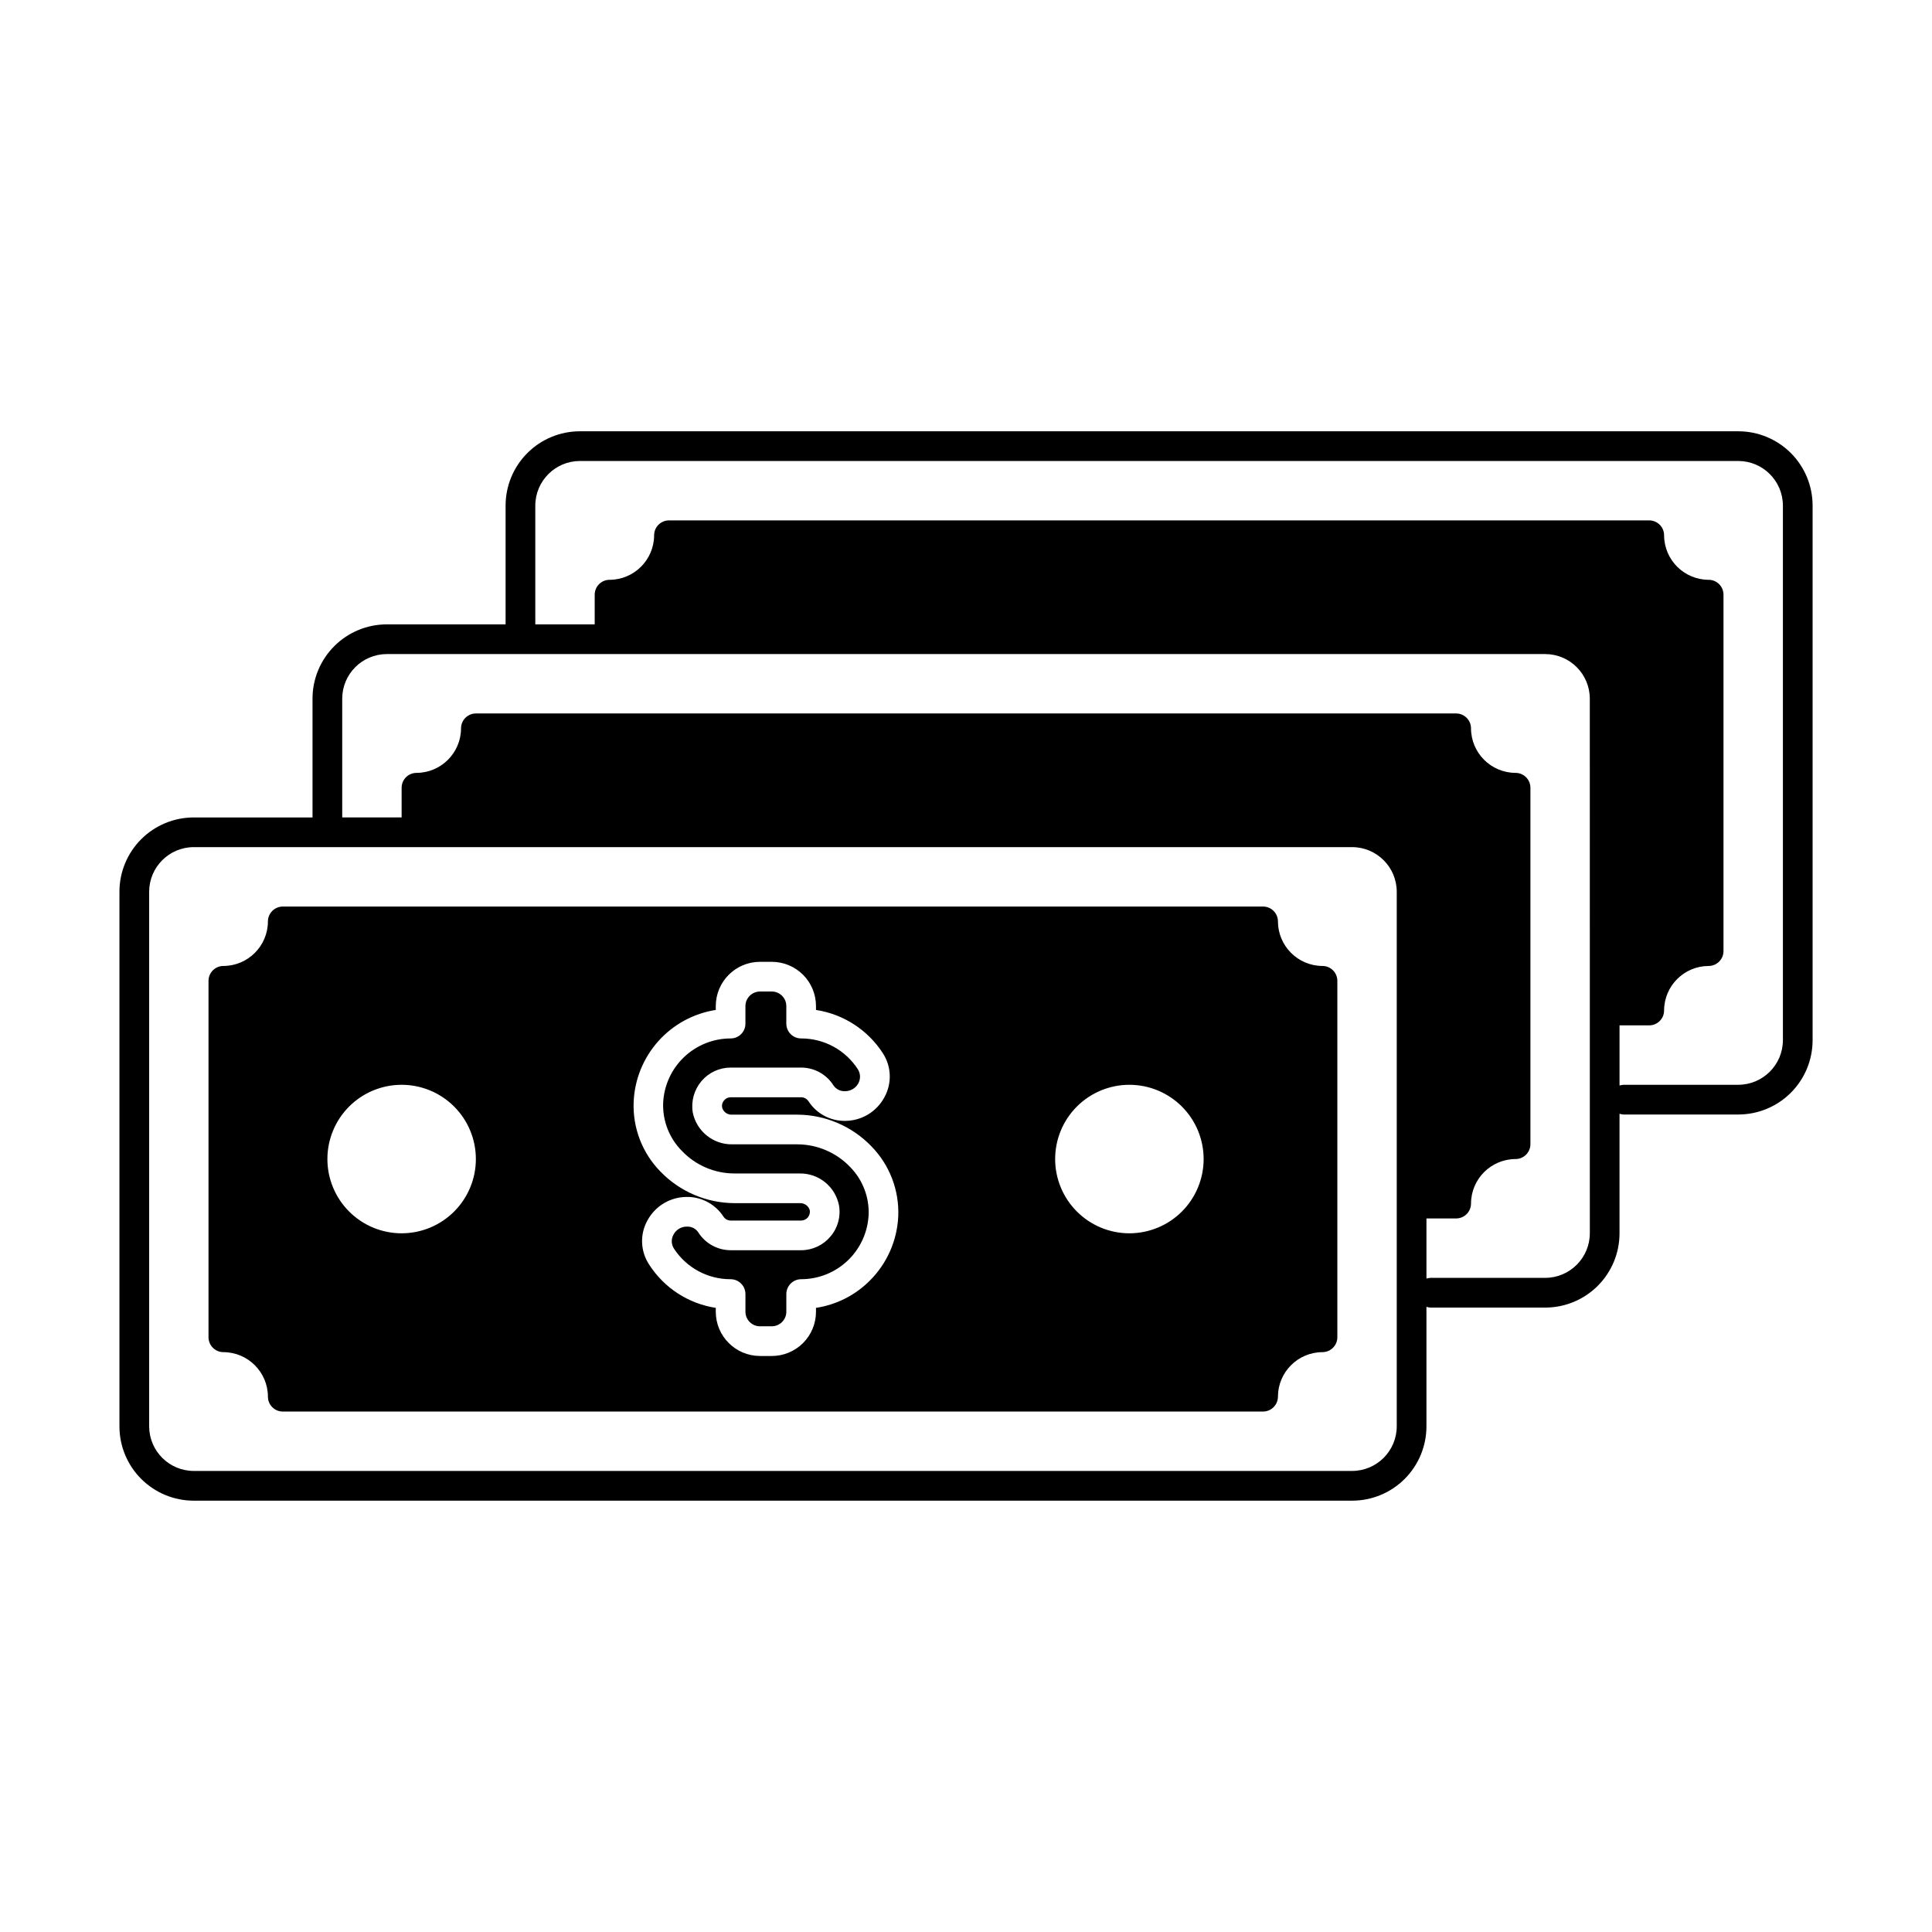
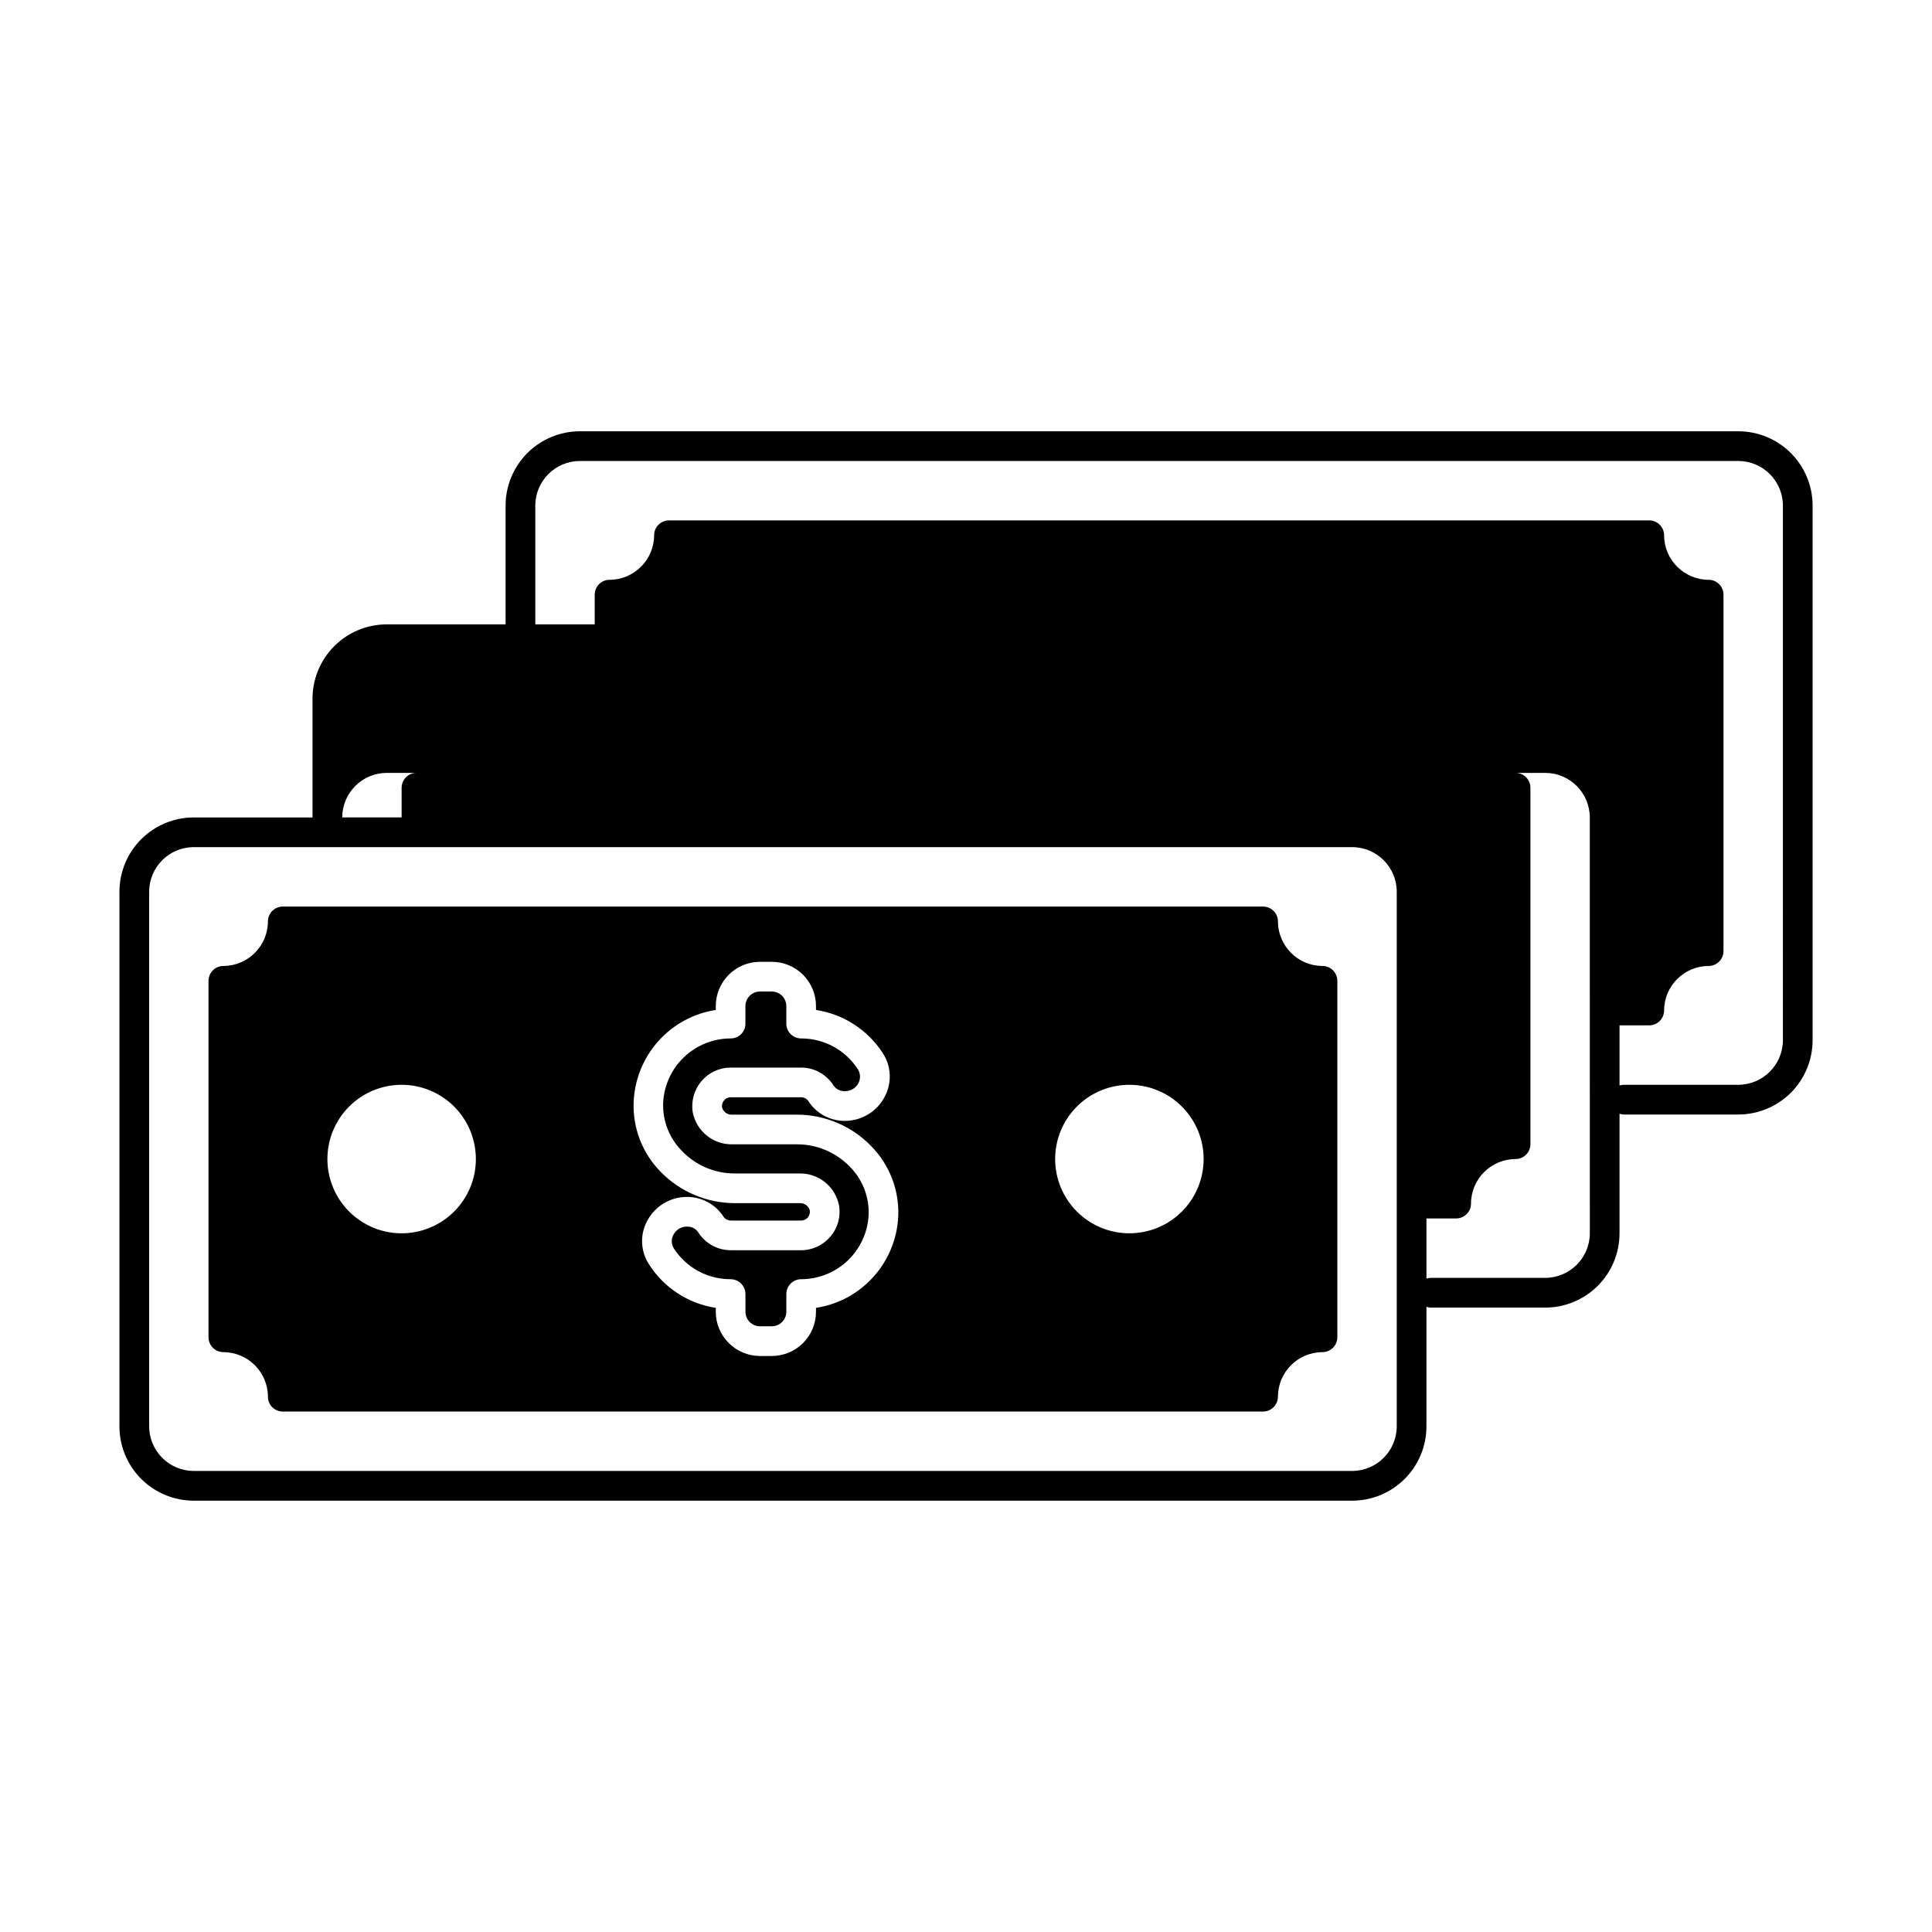
<svg xmlns="http://www.w3.org/2000/svg" fill="#000000" width="800px" height="800px" version="1.1" viewBox="144 144 512 512">
-   <path d="m369.26 453.25c-3.641-3.805-8.668-5.961-13.934-5.984h-17.32 0.004c-5.062 0.059-9.445-3.5-10.434-8.461-0.477-2.957 0.359-5.973 2.285-8.266 1.926-2.289 4.762-3.613 7.754-3.621h18.695c3.512 0 6.773 1.816 8.621 4.801 0.695 0.969 1.836 1.52 3.031 1.457 1.461 0 2.805-0.801 3.5-2.086 0.625-1.168 0.582-2.578-0.117-3.699-3.289-5.113-8.957-8.199-15.035-8.188-1.043 0.004-2.047-0.41-2.785-1.148-0.742-0.738-1.156-1.742-1.152-2.789v-4.644c0-2.129-1.727-3.852-3.856-3.856h-3.109c-2.129 0.004-3.856 1.727-3.859 3.856v4.644c0.004 1.047-0.406 2.051-1.148 2.789-0.738 0.738-1.742 1.152-2.785 1.148-4.609 0.004-9.043 1.785-12.371 4.977-3.328 3.188-5.297 7.539-5.5 12.145-0.164 4.727 1.633 9.312 4.961 12.672 3.633 3.816 8.664 5.981 13.934 5.984h17.32-0.004c5.055-0.055 9.422 3.504 10.391 8.461 0.516 2.961-0.32 5.992-2.281 8.266-1.926 2.289-4.762 3.617-7.754 3.621h-18.695c-3.508-0.008-6.766-1.82-8.621-4.801-0.68-0.969-1.809-1.516-2.992-1.457-1.465-0.012-2.812 0.793-3.5 2.086-0.664 1.152-0.633 2.578 0.078 3.703 3.301 5.094 8.965 8.16 15.035 8.145 2.172 0.008 3.93 1.766 3.934 3.938v4.684c0.004 2.129 1.73 3.856 3.859 3.856h3.109c2.129 0 3.856-1.727 3.856-3.856v-4.684c0.008-2.172 1.766-3.93 3.938-3.938 4.606-0.004 9.027-1.781 12.355-4.961 3.328-3.18 5.301-7.523 5.516-12.121 0.18-4.723-1.602-9.309-4.922-12.672zm0 0c-3.641-3.805-8.668-5.961-13.934-5.984h-17.32 0.004c-5.062 0.059-9.445-3.5-10.434-8.461-0.477-2.957 0.359-5.973 2.285-8.266 1.926-2.289 4.762-3.613 7.754-3.621h18.695c3.512 0 6.773 1.816 8.621 4.801 0.695 0.969 1.836 1.52 3.031 1.457 1.461 0 2.805-0.801 3.5-2.086 0.625-1.168 0.582-2.578-0.117-3.699-3.289-5.113-8.957-8.199-15.035-8.188-1.043 0.004-2.047-0.41-2.785-1.148-0.742-0.738-1.156-1.742-1.152-2.789v-4.644c0-2.129-1.727-3.852-3.856-3.856h-3.109c-2.129 0.004-3.856 1.727-3.859 3.856v4.644c0.004 1.047-0.406 2.051-1.148 2.789-0.738 0.738-1.742 1.152-2.785 1.148-4.609 0.004-9.043 1.785-12.371 4.977-3.328 3.188-5.297 7.539-5.5 12.145-0.164 4.727 1.633 9.312 4.961 12.672 3.633 3.816 8.664 5.981 13.934 5.984h17.32-0.004c5.055-0.055 9.422 3.504 10.391 8.461 0.516 2.961-0.32 5.992-2.281 8.266-1.926 2.289-4.762 3.617-7.754 3.621h-18.695c-3.508-0.008-6.766-1.82-8.621-4.801-0.68-0.969-1.809-1.516-2.992-1.457-1.465-0.012-2.812 0.793-3.5 2.086-0.664 1.152-0.633 2.578 0.078 3.703 3.301 5.094 8.965 8.16 15.035 8.145 2.172 0.008 3.93 1.766 3.934 3.938v4.684c0.004 2.129 1.73 3.856 3.859 3.856h3.109c2.129 0 3.856-1.727 3.856-3.856v-4.684c0.008-2.172 1.766-3.93 3.938-3.938 4.606-0.004 9.027-1.781 12.355-4.961 3.328-3.18 5.301-7.523 5.516-12.121 0.18-4.723-1.602-9.309-4.922-12.672zm125.2-53.254c-6.512-0.02-11.789-5.297-11.805-11.809-0.008-2.172-1.766-3.93-3.938-3.938h-259.78c-2.172 0.008-3.93 1.766-3.934 3.938-0.02 6.512-5.297 11.789-11.809 11.809-2.172 0.004-3.93 1.762-3.938 3.934v94.465c0.008 2.172 1.766 3.93 3.938 3.938 6.512 0.02 11.789 5.293 11.809 11.809 0.004 2.168 1.762 3.93 3.934 3.934h259.78c2.172-0.004 3.93-1.766 3.938-3.934 0.016-6.516 5.293-11.789 11.805-11.809 2.172-0.008 3.93-1.766 3.938-3.938v-94.465c-0.008-2.172-1.766-3.93-3.938-3.934zm-244.03 70.848c-5.219 0-10.227-2.074-13.914-5.766-3.691-3.691-5.766-8.695-5.766-13.914 0-5.223 2.074-10.227 5.766-13.918 3.688-3.691 8.695-5.762 13.914-5.762s10.227 2.07 13.918 5.762c3.688 3.691 5.762 8.695 5.762 13.918 0 5.219-2.074 10.223-5.766 13.914-3.691 3.688-8.695 5.762-13.914 5.766zm124.1 12.516c-3.863 3.883-8.871 6.422-14.285 7.242v1.023c0.004 3.113-1.23 6.098-3.43 8.301-2.203 2.199-5.188 3.434-8.301 3.43h-3.109c-6.477-0.004-11.727-5.254-11.73-11.73v-1.023c-7.269-1.113-13.707-5.301-17.672-11.492-2.316-3.512-2.484-8.02-0.434-11.691 2.066-3.816 6.051-6.199 10.391-6.219 3.91-0.055 7.574 1.891 9.723 5.156 0.414 0.672 1.141 1.086 1.93 1.102h18.695c0.684-0.008 1.328-0.309 1.77-0.824 0.43-0.531 0.617-1.219 0.512-1.891-0.328-1.168-1.422-1.949-2.637-1.891h-17.32 0.004c-7.41-0.027-14.496-3.051-19.641-8.383-4.809-4.91-7.371-11.594-7.086-18.461 0.254-5.949 2.559-11.629 6.527-16.07 3.969-4.445 9.355-7.375 15.238-8.293v-1.023c0.004-6.477 5.254-11.727 11.73-11.73h3.109c3.113-0.004 6.098 1.23 8.301 3.43 2.199 2.203 3.434 5.188 3.43 8.301v1.023c7.269 1.113 13.715 5.281 17.711 11.453 2.305 3.531 2.457 8.055 0.395 11.73-2.066 3.816-6.051 6.203-10.391 6.219-3.898 0.055-7.555-1.891-9.684-5.156-0.43-0.676-1.168-1.086-1.969-1.102h-18.695c-0.672 0.008-1.305 0.309-1.73 0.828-0.453 0.516-0.645 1.211-0.512 1.887 0.32 1.176 1.418 1.965 2.637 1.891h17.32-0.004c7.398 0.035 14.465 3.059 19.602 8.383 4.809 4.914 7.387 11.59 7.125 18.461-0.273 6.445-2.953 12.559-7.519 17.121zm68.762-12.516c-5.219 0-10.223-2.074-13.914-5.766-3.691-3.691-5.766-8.695-5.766-13.914 0-5.223 2.074-10.227 5.766-13.918s8.695-5.762 13.914-5.762c5.223 0 10.227 2.07 13.918 5.762 3.691 3.691 5.766 8.695 5.766 13.918-0.004 5.219-2.078 10.223-5.769 13.914-3.688 3.688-8.695 5.762-13.914 5.766zm-87.969-23.578h-17.32 0.004c-5.062 0.059-9.445-3.5-10.434-8.461-0.477-2.957 0.359-5.973 2.285-8.266 1.926-2.289 4.762-3.613 7.754-3.621h18.695c3.512 0 6.773 1.816 8.621 4.801 0.695 0.969 1.836 1.52 3.031 1.457 1.461 0 2.805-0.801 3.5-2.086 0.625-1.168 0.582-2.578-0.117-3.699-3.289-5.113-8.957-8.199-15.035-8.188-1.043 0.004-2.047-0.41-2.785-1.148-0.742-0.738-1.156-1.742-1.152-2.789v-4.644c0-2.129-1.727-3.852-3.856-3.856h-3.109c-2.129 0.004-3.856 1.727-3.859 3.856v4.644c0.004 1.047-0.406 2.051-1.148 2.789-0.738 0.738-1.742 1.152-2.785 1.148-4.609 0.004-9.043 1.785-12.371 4.977-3.328 3.188-5.297 7.539-5.5 12.145-0.164 4.727 1.633 9.312 4.961 12.672 3.633 3.816 8.664 5.981 13.934 5.984h17.32-0.004c5.055-0.055 9.422 3.504 10.391 8.461 0.516 2.961-0.32 5.992-2.281 8.266-1.926 2.289-4.762 3.617-7.754 3.621h-18.695c-3.508-0.008-6.766-1.82-8.621-4.801-0.68-0.969-1.809-1.516-2.992-1.457-1.465-0.012-2.812 0.793-3.5 2.086-0.664 1.152-0.633 2.578 0.078 3.703 3.301 5.094 8.965 8.16 15.035 8.145 2.172 0.008 3.93 1.766 3.934 3.938v4.684c0.004 2.129 1.73 3.856 3.859 3.856h3.109c2.129 0 3.856-1.727 3.856-3.856v-4.684c0.008-2.172 1.766-3.93 3.938-3.938 4.606-0.004 9.027-1.781 12.355-4.961 3.328-3.18 5.301-7.523 5.516-12.121 0.18-4.723-1.602-9.309-4.922-12.672-3.641-3.805-8.668-5.961-13.934-5.984zm139.14-47.27c-6.512-0.02-11.789-5.297-11.805-11.809-0.008-2.172-1.766-3.93-3.938-3.938h-259.78c-2.172 0.008-3.93 1.766-3.934 3.938-0.02 6.512-5.297 11.789-11.809 11.809-2.172 0.004-3.93 1.762-3.938 3.934v94.465c0.008 2.172 1.766 3.93 3.938 3.938 6.512 0.02 11.789 5.293 11.809 11.809 0.004 2.168 1.762 3.93 3.934 3.934h259.78c2.172-0.004 3.93-1.766 3.938-3.934 0.016-6.516 5.293-11.789 11.805-11.809 2.172-0.008 3.93-1.766 3.938-3.938v-94.465c-0.008-2.172-1.766-3.93-3.938-3.934zm-244.03 70.848c-5.219 0-10.227-2.074-13.914-5.766-3.691-3.691-5.766-8.695-5.766-13.914 0-5.223 2.074-10.227 5.766-13.918 3.688-3.691 8.695-5.762 13.914-5.762s10.227 2.07 13.918 5.762c3.688 3.691 5.762 8.695 5.762 13.918 0 5.219-2.074 10.223-5.766 13.914-3.691 3.688-8.695 5.762-13.914 5.766zm124.1 12.516c-3.863 3.883-8.871 6.422-14.285 7.242v1.023c0.004 3.113-1.23 6.098-3.43 8.301-2.203 2.199-5.188 3.434-8.301 3.43h-3.109c-6.477-0.004-11.727-5.254-11.73-11.73v-1.023c-7.269-1.113-13.707-5.301-17.672-11.492-2.316-3.512-2.484-8.02-0.434-11.691 2.066-3.816 6.051-6.199 10.391-6.219 3.91-0.055 7.574 1.891 9.723 5.156 0.414 0.672 1.141 1.086 1.93 1.102h18.695c0.684-0.008 1.328-0.309 1.77-0.824 0.43-0.531 0.617-1.219 0.512-1.891-0.328-1.168-1.422-1.949-2.637-1.891h-17.32 0.004c-7.41-0.027-14.496-3.051-19.641-8.383-4.809-4.91-7.371-11.594-7.086-18.461 0.254-5.949 2.559-11.629 6.527-16.07 3.969-4.445 9.355-7.375 15.238-8.293v-1.023c0.004-6.477 5.254-11.727 11.73-11.73h3.109c3.113-0.004 6.098 1.23 8.301 3.43 2.199 2.203 3.434 5.188 3.43 8.301v1.023c7.269 1.113 13.715 5.281 17.711 11.453 2.305 3.531 2.457 8.055 0.395 11.73-2.066 3.816-6.051 6.203-10.391 6.219-3.898 0.055-7.555-1.891-9.684-5.156-0.43-0.676-1.168-1.086-1.969-1.102h-18.695c-0.672 0.008-1.305 0.309-1.73 0.828-0.453 0.516-0.645 1.211-0.512 1.887 0.32 1.176 1.418 1.965 2.637 1.891h17.32-0.004c7.398 0.035 14.465 3.059 19.602 8.383 4.809 4.914 7.387 11.59 7.125 18.461-0.273 6.445-2.953 12.559-7.519 17.121zm68.762-12.516c-5.219 0-10.223-2.074-13.914-5.766-3.691-3.691-5.766-8.695-5.766-13.914 0-5.223 2.074-10.227 5.766-13.918s8.695-5.762 13.914-5.762c5.223 0 10.227 2.07 13.918 5.762 3.691 3.691 5.766 8.695 5.766 13.918-0.004 5.219-2.078 10.223-5.769 13.914-3.688 3.688-8.695 5.762-13.914 5.766zm-87.969-23.578h-17.32 0.004c-5.062 0.059-9.445-3.5-10.434-8.461-0.477-2.957 0.359-5.973 2.285-8.266 1.926-2.289 4.762-3.613 7.754-3.621h18.695c3.512 0 6.773 1.816 8.621 4.801 0.695 0.969 1.836 1.52 3.031 1.457 1.461 0 2.805-0.801 3.5-2.086 0.625-1.168 0.582-2.578-0.117-3.699-3.289-5.113-8.957-8.199-15.035-8.188-1.043 0.004-2.047-0.41-2.785-1.148-0.742-0.738-1.156-1.742-1.152-2.789v-4.644c0-2.129-1.727-3.852-3.856-3.856h-3.109c-2.129 0.004-3.856 1.727-3.859 3.856v4.644c0.004 1.047-0.406 2.051-1.148 2.789-0.738 0.738-1.742 1.152-2.785 1.148-4.609 0.004-9.043 1.785-12.371 4.977-3.328 3.188-5.297 7.539-5.5 12.145-0.164 4.727 1.633 9.312 4.961 12.672 3.633 3.816 8.664 5.981 13.934 5.984h17.32-0.004c5.055-0.055 9.422 3.504 10.391 8.461 0.516 2.961-0.32 5.992-2.281 8.266-1.926 2.289-4.762 3.617-7.754 3.621h-18.695c-3.508-0.008-6.766-1.82-8.621-4.801-0.68-0.969-1.809-1.516-2.992-1.457-1.465-0.012-2.812 0.793-3.5 2.086-0.664 1.152-0.633 2.578 0.078 3.703 3.301 5.094 8.965 8.16 15.035 8.145 2.172 0.008 3.93 1.766 3.934 3.938v4.684c0.004 2.129 1.73 3.856 3.859 3.856h3.109c2.129 0 3.856-1.727 3.856-3.856v-4.684c0.008-2.172 1.766-3.93 3.938-3.938 4.606-0.004 9.027-1.781 12.355-4.961 3.328-3.18 5.301-7.523 5.516-12.121 0.18-4.723-1.602-9.309-4.922-12.672-3.641-3.805-8.668-5.961-13.934-5.984zm139.14-47.27c-6.512-0.02-11.789-5.297-11.805-11.809-0.008-2.172-1.766-3.93-3.938-3.938h-259.78c-2.172 0.008-3.93 1.766-3.934 3.938-0.02 6.512-5.297 11.789-11.809 11.809-2.172 0.004-3.93 1.762-3.938 3.934v94.465c0.008 2.172 1.766 3.93 3.938 3.938 6.512 0.02 11.789 5.293 11.809 11.809 0.004 2.168 1.762 3.93 3.934 3.934h259.78c2.172-0.004 3.93-1.766 3.938-3.934 0.016-6.516 5.293-11.789 11.805-11.809 2.172-0.008 3.93-1.766 3.938-3.938v-94.465c-0.008-2.172-1.766-3.93-3.938-3.934zm-244.03 70.848c-5.219 0-10.227-2.074-13.914-5.766-3.691-3.691-5.766-8.695-5.766-13.914 0-5.223 2.074-10.227 5.766-13.918 3.688-3.691 8.695-5.762 13.914-5.762s10.227 2.07 13.918 5.762c3.688 3.691 5.762 8.695 5.762 13.918 0 5.219-2.074 10.223-5.766 13.914-3.691 3.688-8.695 5.762-13.914 5.766zm124.1 12.516c-3.863 3.883-8.871 6.422-14.285 7.242v1.023c0.004 3.113-1.23 6.098-3.43 8.301-2.203 2.199-5.188 3.434-8.301 3.43h-3.109c-6.477-0.004-11.727-5.254-11.73-11.73v-1.023c-7.269-1.113-13.707-5.301-17.672-11.492-2.316-3.512-2.484-8.02-0.434-11.691 2.066-3.816 6.051-6.199 10.391-6.219 3.91-0.055 7.574 1.891 9.723 5.156 0.414 0.672 1.141 1.086 1.93 1.102h18.695c0.684-0.008 1.328-0.309 1.77-0.824 0.43-0.531 0.617-1.219 0.512-1.891-0.328-1.168-1.422-1.949-2.637-1.891h-17.32 0.004c-7.41-0.027-14.496-3.051-19.641-8.383-4.809-4.91-7.371-11.594-7.086-18.461 0.254-5.949 2.559-11.629 6.527-16.07 3.969-4.445 9.355-7.375 15.238-8.293v-1.023c0.004-6.477 5.254-11.727 11.73-11.73h3.109c3.113-0.004 6.098 1.23 8.301 3.43 2.199 2.203 3.434 5.188 3.43 8.301v1.023c7.269 1.113 13.715 5.281 17.711 11.453 2.305 3.531 2.457 8.055 0.395 11.73-2.066 3.816-6.051 6.203-10.391 6.219-3.898 0.055-7.555-1.891-9.684-5.156-0.43-0.676-1.168-1.086-1.969-1.102h-18.695c-0.672 0.008-1.305 0.309-1.73 0.828-0.453 0.516-0.645 1.211-0.512 1.887 0.32 1.176 1.418 1.965 2.637 1.891h17.32-0.004c7.398 0.035 14.465 3.059 19.602 8.383 4.809 4.914 7.387 11.59 7.125 18.461-0.273 6.445-2.953 12.559-7.519 17.121zm68.762-12.516c-5.219 0-10.223-2.074-13.914-5.766-3.691-3.691-5.766-8.695-5.766-13.914 0-5.223 2.074-10.227 5.766-13.918s8.695-5.762 13.914-5.762c5.223 0 10.227 2.07 13.918 5.762 3.691 3.691 5.766 8.695 5.766 13.918-0.004 5.219-2.078 10.223-5.769 13.914-3.688 3.688-8.695 5.762-13.914 5.766zm-87.969-23.578h-17.32 0.004c-5.062 0.059-9.445-3.5-10.434-8.461-0.477-2.957 0.359-5.973 2.285-8.266 1.926-2.289 4.762-3.613 7.754-3.621h18.695c3.512 0 6.773 1.816 8.621 4.801 0.695 0.969 1.836 1.52 3.031 1.457 1.461 0 2.805-0.801 3.5-2.086 0.625-1.168 0.582-2.578-0.117-3.699-3.289-5.113-8.957-8.199-15.035-8.188-1.043 0.004-2.047-0.41-2.785-1.148-0.742-0.738-1.156-1.742-1.152-2.789v-4.644c0-2.129-1.727-3.852-3.856-3.856h-3.109c-2.129 0.004-3.856 1.727-3.859 3.856v4.644c0.004 1.047-0.406 2.051-1.148 2.789-0.738 0.738-1.742 1.152-2.785 1.148-4.609 0.004-9.043 1.785-12.371 4.977-3.328 3.188-5.297 7.539-5.5 12.145-0.164 4.727 1.633 9.312 4.961 12.672 3.633 3.816 8.664 5.981 13.934 5.984h17.32-0.004c5.055-0.055 9.422 3.504 10.391 8.461 0.516 2.961-0.32 5.992-2.281 8.266-1.926 2.289-4.762 3.617-7.754 3.621h-18.695c-3.508-0.008-6.766-1.82-8.621-4.801-0.68-0.969-1.809-1.516-2.992-1.457-1.465-0.012-2.812 0.793-3.5 2.086-0.664 1.152-0.633 2.578 0.078 3.703 3.301 5.094 8.965 8.16 15.035 8.145 2.172 0.008 3.93 1.766 3.934 3.938v4.684c0.004 2.129 1.73 3.856 3.859 3.856h3.109c2.129 0 3.856-1.727 3.856-3.856v-4.684c0.008-2.172 1.766-3.93 3.938-3.938 4.606-0.004 9.027-1.781 12.355-4.961 3.328-3.18 5.301-7.523 5.516-12.121 0.18-4.723-1.602-9.309-4.922-12.672-3.641-3.805-8.668-5.961-13.934-5.984zm139.14-47.27c-6.512-0.02-11.789-5.297-11.805-11.809-0.008-2.172-1.766-3.93-3.938-3.938h-259.78c-2.172 0.008-3.93 1.766-3.934 3.938-0.02 6.512-5.297 11.789-11.809 11.809-2.172 0.004-3.93 1.762-3.938 3.934v94.465c0.008 2.172 1.766 3.93 3.938 3.938 6.512 0.02 11.789 5.293 11.809 11.809 0.004 2.168 1.762 3.93 3.934 3.934h259.78c2.172-0.004 3.93-1.766 3.938-3.934 0.016-6.516 5.293-11.789 11.805-11.809 2.172-0.008 3.93-1.766 3.938-3.938v-94.465c-0.008-2.172-1.766-3.93-3.938-3.934zm-244.03 70.848c-5.219 0-10.227-2.074-13.914-5.766-3.691-3.691-5.766-8.695-5.766-13.914 0-5.223 2.074-10.227 5.766-13.918 3.688-3.691 8.695-5.762 13.914-5.762s10.227 2.07 13.918 5.762c3.688 3.691 5.762 8.695 5.762 13.918 0 5.219-2.074 10.223-5.766 13.914-3.691 3.688-8.695 5.762-13.914 5.766zm124.1 12.516c-3.863 3.883-8.871 6.422-14.285 7.242v1.023c0.004 3.113-1.23 6.098-3.43 8.301-2.203 2.199-5.188 3.434-8.301 3.43h-3.109c-6.477-0.004-11.727-5.254-11.73-11.73v-1.023c-7.269-1.113-13.707-5.301-17.672-11.492-2.316-3.512-2.484-8.02-0.434-11.691 2.066-3.816 6.051-6.199 10.391-6.219 3.91-0.055 7.574 1.891 9.723 5.156 0.414 0.672 1.141 1.086 1.93 1.102h18.695c0.684-0.008 1.328-0.309 1.77-0.824 0.43-0.531 0.617-1.219 0.512-1.891-0.328-1.168-1.422-1.949-2.637-1.891h-17.32 0.004c-7.41-0.027-14.496-3.051-19.641-8.383-4.809-4.91-7.371-11.594-7.086-18.461 0.254-5.949 2.559-11.629 6.527-16.07 3.969-4.445 9.355-7.375 15.238-8.293v-1.023c0.004-6.477 5.254-11.727 11.73-11.73h3.109c3.113-0.004 6.098 1.23 8.301 3.43 2.199 2.203 3.434 5.188 3.43 8.301v1.023c7.269 1.113 13.715 5.281 17.711 11.453 2.305 3.531 2.457 8.055 0.395 11.73-2.066 3.816-6.051 6.203-10.391 6.219-3.898 0.055-7.555-1.891-9.684-5.156-0.43-0.676-1.168-1.086-1.969-1.102h-18.695c-0.672 0.008-1.305 0.309-1.73 0.828-0.453 0.516-0.645 1.211-0.512 1.887 0.32 1.176 1.418 1.965 2.637 1.891h17.32-0.004c7.398 0.035 14.465 3.059 19.602 8.383 4.809 4.914 7.387 11.59 7.125 18.461-0.273 6.445-2.953 12.559-7.519 17.121zm68.762-12.516c-5.219 0-10.223-2.074-13.914-5.766-3.691-3.691-5.766-8.695-5.766-13.914 0-5.223 2.074-10.227 5.766-13.918s8.695-5.762 13.914-5.762c5.223 0 10.227 2.07 13.918 5.762 3.691 3.691 5.766 8.695 5.766 13.918-0.004 5.219-2.078 10.223-5.769 13.914-3.688 3.688-8.695 5.762-13.914 5.766zm-87.969-23.578h-17.32 0.004c-5.062 0.059-9.445-3.5-10.434-8.461-0.477-2.957 0.359-5.973 2.285-8.266 1.926-2.289 4.762-3.613 7.754-3.621h18.695c3.512 0 6.773 1.816 8.621 4.801 0.695 0.969 1.836 1.52 3.031 1.457 1.461 0 2.805-0.801 3.5-2.086 0.625-1.168 0.582-2.578-0.117-3.699-3.289-5.113-8.957-8.199-15.035-8.188-1.043 0.004-2.047-0.41-2.785-1.148-0.742-0.738-1.156-1.742-1.152-2.789v-4.644c0-2.129-1.727-3.852-3.856-3.856h-3.109c-2.129 0.004-3.856 1.727-3.859 3.856v4.644c0.004 1.047-0.406 2.051-1.148 2.789-0.738 0.738-1.742 1.152-2.785 1.148-4.609 0.004-9.043 1.785-12.371 4.977-3.328 3.188-5.297 7.539-5.5 12.145-0.164 4.727 1.633 9.312 4.961 12.672 3.633 3.816 8.664 5.981 13.934 5.984h17.32-0.004c5.055-0.055 9.422 3.504 10.391 8.461 0.516 2.961-0.32 5.992-2.281 8.266-1.926 2.289-4.762 3.617-7.754 3.621h-18.695c-3.508-0.008-6.766-1.82-8.621-4.801-0.68-0.969-1.809-1.516-2.992-1.457-1.465-0.012-2.812 0.793-3.5 2.086-0.664 1.152-0.633 2.578 0.078 3.703 3.301 5.094 8.965 8.16 15.035 8.145 2.172 0.008 3.93 1.766 3.934 3.938v4.684c0.004 2.129 1.73 3.856 3.859 3.856h3.109c2.129 0 3.856-1.727 3.856-3.856v-4.684c0.008-2.172 1.766-3.93 3.938-3.938 4.606-0.004 9.027-1.781 12.355-4.961 3.328-3.18 5.301-7.523 5.516-12.121 0.18-4.723-1.602-9.309-4.922-12.672-3.641-3.805-8.668-5.961-13.934-5.984zm249.35-188.97h-307.01c-5.223 0.004-10.227 2.078-13.914 5.766-3.691 3.691-5.766 8.695-5.769 13.914v31.488h-31.488c-5.219 0.004-10.223 2.078-13.91 5.769-3.691 3.688-5.766 8.691-5.769 13.91v31.488h-31.488c-5.219 0.004-10.223 2.078-13.914 5.769-3.688 3.688-5.762 8.691-5.766 13.914v141.7c0.004 5.219 2.078 10.223 5.766 13.914 3.691 3.688 8.695 5.762 13.914 5.766h307.01c5.219-0.004 10.223-2.078 13.914-5.766 3.688-3.691 5.762-8.695 5.766-13.914v-31.688c0.332 0.105 0.676 0.172 1.023 0.199h30.465c5.219-0.004 10.223-2.078 13.914-5.766 3.688-3.691 5.762-8.695 5.766-13.914v-31.688c0.332 0.105 0.676 0.172 1.023 0.199h30.465c5.219-0.004 10.223-2.078 13.914-5.766 3.688-3.691 5.762-8.695 5.766-13.914v-141.7c-0.004-5.219-2.078-10.223-5.766-13.914-3.691-3.688-8.695-5.762-13.914-5.766zm-90.527 263.71c-0.02 6.512-5.297 11.789-11.809 11.809h-307.01c-6.512-0.02-11.789-5.297-11.805-11.809v-141.7c0.016-6.516 5.293-11.789 11.805-11.809h307.01c6.512 0.02 11.789 5.293 11.809 11.809zm51.168-51.168c-0.02 6.512-5.297 11.789-11.809 11.809h-30.465c-0.348 0.027-0.691 0.094-1.023 0.195v-15.941h7.871c2.172-0.004 3.93-1.766 3.938-3.934 0.02-6.516 5.293-11.789 11.809-11.809 2.168-0.008 3.93-1.766 3.934-3.938v-94.465c-0.004-2.172-1.766-3.93-3.934-3.934-6.516-0.02-11.789-5.297-11.809-11.809-0.008-2.172-1.766-3.93-3.938-3.938h-259.78c-2.172 0.008-3.93 1.766-3.934 3.938-0.02 6.512-5.297 11.789-11.809 11.809-2.172 0.004-3.93 1.762-3.938 3.934v7.871h-15.742v-31.488c0.016-6.512 5.293-11.789 11.805-11.805h307.01c6.512 0.016 11.789 5.293 11.809 11.805zm51.168-51.168c-0.02 6.512-5.297 11.789-11.809 11.809h-30.465c-0.348 0.027-0.691 0.09-1.023 0.195v-15.941h7.871c2.172-0.008 3.93-1.766 3.938-3.938 0.02-6.512 5.293-11.789 11.809-11.805 2.168-0.008 3.93-1.766 3.934-3.938v-94.465c-0.004-2.172-1.766-3.93-3.934-3.934-6.516-0.02-11.789-5.297-11.809-11.809-0.008-2.172-1.766-3.93-3.938-3.938h-259.78c-2.172 0.008-3.93 1.766-3.934 3.938-0.02 6.512-5.297 11.789-11.809 11.809-2.172 0.004-3.93 1.762-3.938 3.934v7.871h-15.742v-31.488c0.02-6.512 5.293-11.789 11.809-11.805h307.01c6.512 0.016 11.789 5.293 11.809 11.805zm-122.02-19.68c-6.512-0.02-11.789-5.297-11.805-11.809-0.008-2.172-1.766-3.93-3.938-3.938h-259.78c-2.172 0.008-3.93 1.766-3.934 3.938-0.02 6.512-5.297 11.789-11.809 11.809-2.172 0.004-3.93 1.762-3.938 3.934v94.465c0.008 2.172 1.766 3.93 3.938 3.938 6.512 0.02 11.789 5.293 11.809 11.809 0.004 2.168 1.762 3.93 3.934 3.934h259.78c2.172-0.004 3.93-1.766 3.938-3.934 0.016-6.516 5.293-11.789 11.805-11.809 2.172-0.008 3.93-1.766 3.938-3.938v-94.465c-0.008-2.172-1.766-3.93-3.938-3.934zm-244.03 70.848c-5.219 0-10.227-2.074-13.914-5.766-3.691-3.691-5.766-8.695-5.766-13.914 0-5.223 2.074-10.227 5.766-13.918 3.688-3.691 8.695-5.762 13.914-5.762s10.227 2.07 13.918 5.762c3.688 3.691 5.762 8.695 5.762 13.918 0 5.219-2.074 10.223-5.766 13.914-3.691 3.688-8.695 5.762-13.914 5.766zm124.1 12.516c-3.863 3.883-8.871 6.422-14.285 7.242v1.023c0.004 3.113-1.23 6.098-3.43 8.301-2.203 2.199-5.188 3.434-8.301 3.43h-3.109c-6.477-0.004-11.727-5.254-11.73-11.73v-1.023c-7.269-1.113-13.707-5.301-17.672-11.492-2.316-3.512-2.484-8.02-0.434-11.691 2.066-3.816 6.051-6.199 10.391-6.219 3.91-0.055 7.574 1.891 9.723 5.156 0.414 0.672 1.141 1.086 1.93 1.102h18.695c0.684-0.008 1.328-0.309 1.77-0.824 0.43-0.531 0.617-1.219 0.512-1.891-0.328-1.168-1.422-1.949-2.637-1.891h-17.32 0.004c-7.41-0.027-14.496-3.051-19.641-8.383-4.809-4.91-7.371-11.594-7.086-18.461 0.254-5.949 2.559-11.629 6.527-16.07 3.969-4.445 9.355-7.375 15.238-8.293v-1.023c0.004-6.477 5.254-11.727 11.73-11.73h3.109c3.113-0.004 6.098 1.23 8.301 3.43 2.199 2.203 3.434 5.188 3.43 8.301v1.023c7.269 1.113 13.715 5.281 17.711 11.453 2.305 3.531 2.457 8.055 0.395 11.73-2.066 3.816-6.051 6.203-10.391 6.219-3.898 0.055-7.555-1.891-9.684-5.156-0.43-0.676-1.168-1.086-1.969-1.102h-18.695c-0.672 0.008-1.305 0.309-1.73 0.828-0.453 0.516-0.645 1.211-0.512 1.887 0.32 1.176 1.418 1.965 2.637 1.891h17.32-0.004c7.398 0.035 14.465 3.059 19.602 8.383 4.809 4.914 7.387 11.59 7.125 18.461-0.273 6.445-2.953 12.559-7.519 17.121zm68.762-12.516c-5.219 0-10.223-2.074-13.914-5.766-3.691-3.691-5.766-8.695-5.766-13.914 0-5.223 2.074-10.227 5.766-13.918s8.695-5.762 13.914-5.762c5.223 0 10.227 2.07 13.918 5.762 3.691 3.691 5.766 8.695 5.766 13.918-0.004 5.219-2.078 10.223-5.769 13.914-3.688 3.688-8.695 5.762-13.914 5.766zm-87.969-23.578h-17.32 0.004c-5.062 0.059-9.445-3.5-10.434-8.461-0.477-2.957 0.359-5.973 2.285-8.266 1.926-2.289 4.762-3.613 7.754-3.621h18.695c3.512 0 6.773 1.816 8.621 4.801 0.695 0.969 1.836 1.52 3.031 1.457 1.461 0 2.805-0.801 3.5-2.086 0.625-1.168 0.582-2.578-0.117-3.699-3.289-5.113-8.957-8.199-15.035-8.188-1.043 0.004-2.047-0.41-2.785-1.148-0.742-0.738-1.156-1.742-1.152-2.789v-4.644c0-2.129-1.727-3.852-3.856-3.856h-3.109c-2.129 0.004-3.856 1.727-3.859 3.856v4.644c0.004 1.047-0.406 2.051-1.148 2.789-0.738 0.738-1.742 1.152-2.785 1.148-4.609 0.004-9.043 1.785-12.371 4.977-3.328 3.188-5.297 7.539-5.5 12.145-0.164 4.727 1.633 9.312 4.961 12.672 3.633 3.816 8.664 5.981 13.934 5.984h17.32-0.004c5.055-0.055 9.422 3.504 10.391 8.461 0.516 2.961-0.32 5.992-2.281 8.266-1.926 2.289-4.762 3.617-7.754 3.621h-18.695c-3.508-0.008-6.766-1.82-8.621-4.801-0.68-0.969-1.809-1.516-2.992-1.457-1.465-0.012-2.812 0.793-3.5 2.086-0.664 1.152-0.633 2.578 0.078 3.703 3.301 5.094 8.965 8.16 15.035 8.145 2.172 0.008 3.93 1.766 3.934 3.938v4.684c0.004 2.129 1.73 3.856 3.859 3.856h3.109c2.129 0 3.856-1.727 3.856-3.856v-4.684c0.008-2.172 1.766-3.93 3.938-3.938 4.606-0.004 9.027-1.781 12.355-4.961 3.328-3.18 5.301-7.523 5.516-12.121 0.18-4.723-1.602-9.309-4.922-12.672-3.641-3.805-8.668-5.961-13.934-5.984zm139.14-47.27c-6.512-0.02-11.789-5.297-11.805-11.809-0.008-2.172-1.766-3.93-3.938-3.938h-259.78c-2.172 0.008-3.93 1.766-3.934 3.938-0.02 6.512-5.297 11.789-11.809 11.809-2.172 0.004-3.93 1.762-3.938 3.934v94.465c0.008 2.172 1.766 3.93 3.938 3.938 6.512 0.02 11.789 5.293 11.809 11.809 0.004 2.168 1.762 3.93 3.934 3.934h259.78c2.172-0.004 3.93-1.766 3.938-3.934 0.016-6.516 5.293-11.789 11.805-11.809 2.172-0.008 3.93-1.766 3.938-3.938v-94.465c-0.008-2.172-1.766-3.93-3.938-3.934zm-244.03 70.848c-5.219 0-10.227-2.074-13.914-5.766-3.691-3.691-5.766-8.695-5.766-13.914 0-5.223 2.074-10.227 5.766-13.918 3.688-3.691 8.695-5.762 13.914-5.762s10.227 2.07 13.918 5.762c3.688 3.691 5.762 8.695 5.762 13.918 0 5.219-2.074 10.223-5.766 13.914-3.691 3.688-8.695 5.762-13.914 5.766zm124.1 12.516c-3.863 3.883-8.871 6.422-14.285 7.242v1.023c0.004 3.113-1.23 6.098-3.43 8.301-2.203 2.199-5.188 3.434-8.301 3.43h-3.109c-6.477-0.004-11.727-5.254-11.73-11.73v-1.023c-7.269-1.113-13.707-5.301-17.672-11.492-2.316-3.512-2.484-8.02-0.434-11.691 2.066-3.816 6.051-6.199 10.391-6.219 3.91-0.055 7.574 1.891 9.723 5.156 0.414 0.672 1.141 1.086 1.93 1.102h18.695c0.684-0.008 1.328-0.309 1.77-0.824 0.43-0.531 0.617-1.219 0.512-1.891-0.328-1.168-1.422-1.949-2.637-1.891h-17.32 0.004c-7.41-0.027-14.496-3.051-19.641-8.383-4.809-4.91-7.371-11.594-7.086-18.461 0.254-5.949 2.559-11.629 6.527-16.07 3.969-4.445 9.355-7.375 15.238-8.293v-1.023c0.004-6.477 5.254-11.727 11.73-11.73h3.109c3.113-0.004 6.098 1.23 8.301 3.43 2.199 2.203 3.434 5.188 3.43 8.301v1.023c7.269 1.113 13.715 5.281 17.711 11.453 2.305 3.531 2.457 8.055 0.395 11.73-2.066 3.816-6.051 6.203-10.391 6.219-3.898 0.055-7.555-1.891-9.684-5.156-0.43-0.676-1.168-1.086-1.969-1.102h-18.695c-0.672 0.008-1.305 0.309-1.73 0.828-0.453 0.516-0.645 1.211-0.512 1.887 0.32 1.176 1.418 1.965 2.637 1.891h17.32-0.004c7.398 0.035 14.465 3.059 19.602 8.383 4.809 4.914 7.387 11.59 7.125 18.461-0.273 6.445-2.953 12.559-7.519 17.121zm68.762-12.516c-5.219 0-10.223-2.074-13.914-5.766-3.691-3.691-5.766-8.695-5.766-13.914 0-5.223 2.074-10.227 5.766-13.918s8.695-5.762 13.914-5.762c5.223 0 10.227 2.07 13.918 5.762 3.691 3.691 5.766 8.695 5.766 13.918-0.004 5.219-2.078 10.223-5.769 13.914-3.688 3.688-8.695 5.762-13.914 5.766zm-87.969-23.578h-17.32 0.004c-5.062 0.059-9.445-3.5-10.434-8.461-0.477-2.957 0.359-5.973 2.285-8.266 1.926-2.289 4.762-3.613 7.754-3.621h18.695c3.512 0 6.773 1.816 8.621 4.801 0.695 0.969 1.836 1.52 3.031 1.457 1.461 0 2.805-0.801 3.5-2.086 0.625-1.168 0.582-2.578-0.117-3.699-3.289-5.113-8.957-8.199-15.035-8.188-1.043 0.004-2.047-0.41-2.785-1.148-0.742-0.738-1.156-1.742-1.152-2.789v-4.644c0-2.129-1.727-3.852-3.856-3.856h-3.109c-2.129 0.004-3.856 1.727-3.859 3.856v4.644c0.004 1.047-0.406 2.051-1.148 2.789-0.738 0.738-1.742 1.152-2.785 1.148-4.609 0.004-9.043 1.785-12.371 4.977-3.328 3.188-5.297 7.539-5.5 12.145-0.164 4.727 1.633 9.312 4.961 12.672 3.633 3.816 8.664 5.981 13.934 5.984h17.32-0.004c5.055-0.055 9.422 3.504 10.391 8.461 0.516 2.961-0.32 5.992-2.281 8.266-1.926 2.289-4.762 3.617-7.754 3.621h-18.695c-3.508-0.008-6.766-1.82-8.621-4.801-0.68-0.969-1.809-1.516-2.992-1.457-1.465-0.012-2.812 0.793-3.5 2.086-0.664 1.152-0.633 2.578 0.078 3.703 3.301 5.094 8.965 8.16 15.035 8.145 2.172 0.008 3.93 1.766 3.934 3.938v4.684c0.004 2.129 1.73 3.856 3.859 3.856h3.109c2.129 0 3.856-1.727 3.856-3.856v-4.684c0.008-2.172 1.766-3.93 3.938-3.938 4.606-0.004 9.027-1.781 12.355-4.961 3.328-3.18 5.301-7.523 5.516-12.121 0.18-4.723-1.602-9.309-4.922-12.672-3.641-3.805-8.668-5.961-13.934-5.984zm139.14-47.27c-6.512-0.02-11.789-5.297-11.805-11.809-0.008-2.172-1.766-3.93-3.938-3.938h-259.78c-2.172 0.008-3.93 1.766-3.934 3.938-0.02 6.512-5.297 11.789-11.809 11.809-2.172 0.004-3.93 1.762-3.938 3.934v94.465c0.008 2.172 1.766 3.93 3.938 3.938 6.512 0.02 11.789 5.293 11.809 11.809 0.004 2.168 1.762 3.93 3.934 3.934h259.78c2.172-0.004 3.93-1.766 3.938-3.934 0.016-6.516 5.293-11.789 11.805-11.809 2.172-0.008 3.93-1.766 3.938-3.938v-94.465c-0.008-2.172-1.766-3.93-3.938-3.934zm-244.03 70.848c-5.219 0-10.227-2.074-13.914-5.766-3.691-3.691-5.766-8.695-5.766-13.914 0-5.223 2.074-10.227 5.766-13.918 3.688-3.691 8.695-5.762 13.914-5.762s10.227 2.07 13.918 5.762c3.688 3.691 5.762 8.695 5.762 13.918 0 5.219-2.074 10.223-5.766 13.914-3.691 3.688-8.695 5.762-13.914 5.766zm124.1 12.516c-3.863 3.883-8.871 6.422-14.285 7.242v1.023c0.004 3.113-1.23 6.098-3.43 8.301-2.203 2.199-5.188 3.434-8.301 3.43h-3.109c-6.477-0.004-11.727-5.254-11.73-11.73v-1.023c-7.269-1.113-13.707-5.301-17.672-11.492-2.316-3.512-2.484-8.02-0.434-11.691 2.066-3.816 6.051-6.199 10.391-6.219 3.91-0.055 7.574 1.891 9.723 5.156 0.414 0.672 1.141 1.086 1.93 1.102h18.695c0.684-0.008 1.328-0.309 1.77-0.824 0.43-0.531 0.617-1.219 0.512-1.891-0.328-1.168-1.422-1.949-2.637-1.891h-17.32 0.004c-7.41-0.027-14.496-3.051-19.641-8.383-4.809-4.91-7.371-11.594-7.086-18.461 0.254-5.949 2.559-11.629 6.527-16.07 3.969-4.445 9.355-7.375 15.238-8.293v-1.023c0.004-6.477 5.254-11.727 11.73-11.73h3.109c3.113-0.004 6.098 1.23 8.301 3.43 2.199 2.203 3.434 5.188 3.43 8.301v1.023c7.269 1.113 13.715 5.281 17.711 11.453 2.305 3.531 2.457 8.055 0.395 11.73-2.066 3.816-6.051 6.203-10.391 6.219-3.898 0.055-7.555-1.891-9.684-5.156-0.43-0.676-1.168-1.086-1.969-1.102h-18.695c-0.672 0.008-1.305 0.309-1.73 0.828-0.453 0.516-0.645 1.211-0.512 1.887 0.32 1.176 1.418 1.965 2.637 1.891h17.32-0.004c7.398 0.035 14.465 3.059 19.602 8.383 4.809 4.914 7.387 11.59 7.125 18.461-0.273 6.445-2.953 12.559-7.519 17.121zm68.762-12.516c-5.219 0-10.223-2.074-13.914-5.766-3.691-3.691-5.766-8.695-5.766-13.914 0-5.223 2.074-10.227 5.766-13.918s8.695-5.762 13.914-5.762c5.223 0 10.227 2.07 13.918 5.762 3.691 3.691 5.766 8.695 5.766 13.918-0.004 5.219-2.078 10.223-5.769 13.914-3.688 3.688-8.695 5.762-13.914 5.766zm-87.969-23.578h-17.32 0.004c-5.062 0.059-9.445-3.5-10.434-8.461-0.477-2.957 0.359-5.973 2.285-8.266 1.926-2.289 4.762-3.613 7.754-3.621h18.695c3.512 0 6.773 1.816 8.621 4.801 0.695 0.969 1.836 1.52 3.031 1.457 1.461 0 2.805-0.801 3.5-2.086 0.625-1.168 0.582-2.578-0.117-3.699-3.289-5.113-8.957-8.199-15.035-8.188-1.043 0.004-2.047-0.41-2.785-1.148-0.742-0.738-1.156-1.742-1.152-2.789v-4.644c0-2.129-1.727-3.852-3.856-3.856h-3.109c-2.129 0.004-3.856 1.727-3.859 3.856v4.644c0.004 1.047-0.406 2.051-1.148 2.789-0.738 0.738-1.742 1.152-2.785 1.148-4.609 0.004-9.043 1.785-12.371 4.977-3.328 3.188-5.297 7.539-5.5 12.145-0.164 4.727 1.633 9.312 4.961 12.672 3.633 3.816 8.664 5.981 13.934 5.984h17.32-0.004c5.055-0.055 9.422 3.504 10.391 8.461 0.516 2.961-0.32 5.992-2.281 8.266-1.926 2.289-4.762 3.617-7.754 3.621h-18.695c-3.508-0.008-6.766-1.82-8.621-4.801-0.68-0.969-1.809-1.516-2.992-1.457-1.465-0.012-2.812 0.793-3.5 2.086-0.664 1.152-0.633 2.578 0.078 3.703 3.301 5.094 8.965 8.16 15.035 8.145 2.172 0.008 3.93 1.766 3.934 3.938v4.684c0.004 2.129 1.73 3.856 3.859 3.856h3.109c2.129 0 3.856-1.727 3.856-3.856v-4.684c0.008-2.172 1.766-3.93 3.938-3.938 4.606-0.004 9.027-1.781 12.355-4.961 3.328-3.18 5.301-7.523 5.516-12.121 0.18-4.723-1.602-9.309-4.922-12.672-3.641-3.805-8.668-5.961-13.934-5.984z" />
+   <path d="m369.26 453.25c-3.641-3.805-8.668-5.961-13.934-5.984h-17.32 0.004c-5.062 0.059-9.445-3.5-10.434-8.461-0.477-2.957 0.359-5.973 2.285-8.266 1.926-2.289 4.762-3.613 7.754-3.621h18.695c3.512 0 6.773 1.816 8.621 4.801 0.695 0.969 1.836 1.52 3.031 1.457 1.461 0 2.805-0.801 3.5-2.086 0.625-1.168 0.582-2.578-0.117-3.699-3.289-5.113-8.957-8.199-15.035-8.188-1.043 0.004-2.047-0.41-2.785-1.148-0.742-0.738-1.156-1.742-1.152-2.789v-4.644c0-2.129-1.727-3.852-3.856-3.856h-3.109c-2.129 0.004-3.856 1.727-3.859 3.856v4.644c0.004 1.047-0.406 2.051-1.148 2.789-0.738 0.738-1.742 1.152-2.785 1.148-4.609 0.004-9.043 1.785-12.371 4.977-3.328 3.188-5.297 7.539-5.5 12.145-0.164 4.727 1.633 9.312 4.961 12.672 3.633 3.816 8.664 5.981 13.934 5.984h17.32-0.004c5.055-0.055 9.422 3.504 10.391 8.461 0.516 2.961-0.32 5.992-2.281 8.266-1.926 2.289-4.762 3.617-7.754 3.621h-18.695c-3.508-0.008-6.766-1.82-8.621-4.801-0.68-0.969-1.809-1.516-2.992-1.457-1.465-0.012-2.812 0.793-3.5 2.086-0.664 1.152-0.633 2.578 0.078 3.703 3.301 5.094 8.965 8.16 15.035 8.145 2.172 0.008 3.93 1.766 3.934 3.938v4.684c0.004 2.129 1.73 3.856 3.859 3.856h3.109c2.129 0 3.856-1.727 3.856-3.856v-4.684c0.008-2.172 1.766-3.93 3.938-3.938 4.606-0.004 9.027-1.781 12.355-4.961 3.328-3.18 5.301-7.523 5.516-12.121 0.18-4.723-1.602-9.309-4.922-12.672zm0 0c-3.641-3.805-8.668-5.961-13.934-5.984h-17.32 0.004c-5.062 0.059-9.445-3.5-10.434-8.461-0.477-2.957 0.359-5.973 2.285-8.266 1.926-2.289 4.762-3.613 7.754-3.621h18.695c3.512 0 6.773 1.816 8.621 4.801 0.695 0.969 1.836 1.52 3.031 1.457 1.461 0 2.805-0.801 3.5-2.086 0.625-1.168 0.582-2.578-0.117-3.699-3.289-5.113-8.957-8.199-15.035-8.188-1.043 0.004-2.047-0.41-2.785-1.148-0.742-0.738-1.156-1.742-1.152-2.789v-4.644c0-2.129-1.727-3.852-3.856-3.856h-3.109c-2.129 0.004-3.856 1.727-3.859 3.856v4.644c0.004 1.047-0.406 2.051-1.148 2.789-0.738 0.738-1.742 1.152-2.785 1.148-4.609 0.004-9.043 1.785-12.371 4.977-3.328 3.188-5.297 7.539-5.5 12.145-0.164 4.727 1.633 9.312 4.961 12.672 3.633 3.816 8.664 5.981 13.934 5.984h17.32-0.004c5.055-0.055 9.422 3.504 10.391 8.461 0.516 2.961-0.32 5.992-2.281 8.266-1.926 2.289-4.762 3.617-7.754 3.621h-18.695c-3.508-0.008-6.766-1.82-8.621-4.801-0.68-0.969-1.809-1.516-2.992-1.457-1.465-0.012-2.812 0.793-3.5 2.086-0.664 1.152-0.633 2.578 0.078 3.703 3.301 5.094 8.965 8.16 15.035 8.145 2.172 0.008 3.93 1.766 3.934 3.938v4.684c0.004 2.129 1.73 3.856 3.859 3.856h3.109c2.129 0 3.856-1.727 3.856-3.856v-4.684c0.008-2.172 1.766-3.93 3.938-3.938 4.606-0.004 9.027-1.781 12.355-4.961 3.328-3.18 5.301-7.523 5.516-12.121 0.18-4.723-1.602-9.309-4.922-12.672zm125.2-53.254c-6.512-0.02-11.789-5.297-11.805-11.809-0.008-2.172-1.766-3.93-3.938-3.938h-259.78c-2.172 0.008-3.93 1.766-3.934 3.938-0.02 6.512-5.297 11.789-11.809 11.809-2.172 0.004-3.93 1.762-3.938 3.934v94.465c0.008 2.172 1.766 3.93 3.938 3.938 6.512 0.02 11.789 5.293 11.809 11.809 0.004 2.168 1.762 3.93 3.934 3.934h259.78c2.172-0.004 3.93-1.766 3.938-3.934 0.016-6.516 5.293-11.789 11.805-11.809 2.172-0.008 3.93-1.766 3.938-3.938v-94.465c-0.008-2.172-1.766-3.93-3.938-3.934zm-244.03 70.848c-5.219 0-10.227-2.074-13.914-5.766-3.691-3.691-5.766-8.695-5.766-13.914 0-5.223 2.074-10.227 5.766-13.918 3.688-3.691 8.695-5.762 13.914-5.762s10.227 2.07 13.918 5.762c3.688 3.691 5.762 8.695 5.762 13.918 0 5.219-2.074 10.223-5.766 13.914-3.691 3.688-8.695 5.762-13.914 5.766zm124.1 12.516c-3.863 3.883-8.871 6.422-14.285 7.242v1.023c0.004 3.113-1.23 6.098-3.43 8.301-2.203 2.199-5.188 3.434-8.301 3.43h-3.109c-6.477-0.004-11.727-5.254-11.73-11.73v-1.023c-7.269-1.113-13.707-5.301-17.672-11.492-2.316-3.512-2.484-8.02-0.434-11.691 2.066-3.816 6.051-6.199 10.391-6.219 3.91-0.055 7.574 1.891 9.723 5.156 0.414 0.672 1.141 1.086 1.93 1.102h18.695c0.684-0.008 1.328-0.309 1.77-0.824 0.43-0.531 0.617-1.219 0.512-1.891-0.328-1.168-1.422-1.949-2.637-1.891h-17.32 0.004c-7.41-0.027-14.496-3.051-19.641-8.383-4.809-4.91-7.371-11.594-7.086-18.461 0.254-5.949 2.559-11.629 6.527-16.07 3.969-4.445 9.355-7.375 15.238-8.293v-1.023c0.004-6.477 5.254-11.727 11.73-11.73h3.109c3.113-0.004 6.098 1.23 8.301 3.43 2.199 2.203 3.434 5.188 3.43 8.301v1.023c7.269 1.113 13.715 5.281 17.711 11.453 2.305 3.531 2.457 8.055 0.395 11.73-2.066 3.816-6.051 6.203-10.391 6.219-3.898 0.055-7.555-1.891-9.684-5.156-0.43-0.676-1.168-1.086-1.969-1.102h-18.695c-0.672 0.008-1.305 0.309-1.73 0.828-0.453 0.516-0.645 1.211-0.512 1.887 0.32 1.176 1.418 1.965 2.637 1.891h17.32-0.004c7.398 0.035 14.465 3.059 19.602 8.383 4.809 4.914 7.387 11.59 7.125 18.461-0.273 6.445-2.953 12.559-7.519 17.121zm68.762-12.516c-5.219 0-10.223-2.074-13.914-5.766-3.691-3.691-5.766-8.695-5.766-13.914 0-5.223 2.074-10.227 5.766-13.918s8.695-5.762 13.914-5.762c5.223 0 10.227 2.07 13.918 5.762 3.691 3.691 5.766 8.695 5.766 13.918-0.004 5.219-2.078 10.223-5.769 13.914-3.688 3.688-8.695 5.762-13.914 5.766zm-87.969-23.578h-17.32 0.004c-5.062 0.059-9.445-3.5-10.434-8.461-0.477-2.957 0.359-5.973 2.285-8.266 1.926-2.289 4.762-3.613 7.754-3.621h18.695c3.512 0 6.773 1.816 8.621 4.801 0.695 0.969 1.836 1.52 3.031 1.457 1.461 0 2.805-0.801 3.5-2.086 0.625-1.168 0.582-2.578-0.117-3.699-3.289-5.113-8.957-8.199-15.035-8.188-1.043 0.004-2.047-0.41-2.785-1.148-0.742-0.738-1.156-1.742-1.152-2.789v-4.644c0-2.129-1.727-3.852-3.856-3.856h-3.109c-2.129 0.004-3.856 1.727-3.859 3.856v4.644c0.004 1.047-0.406 2.051-1.148 2.789-0.738 0.738-1.742 1.152-2.785 1.148-4.609 0.004-9.043 1.785-12.371 4.977-3.328 3.188-5.297 7.539-5.5 12.145-0.164 4.727 1.633 9.312 4.961 12.672 3.633 3.816 8.664 5.981 13.934 5.984h17.32-0.004c5.055-0.055 9.422 3.504 10.391 8.461 0.516 2.961-0.32 5.992-2.281 8.266-1.926 2.289-4.762 3.617-7.754 3.621h-18.695c-3.508-0.008-6.766-1.82-8.621-4.801-0.68-0.969-1.809-1.516-2.992-1.457-1.465-0.012-2.812 0.793-3.5 2.086-0.664 1.152-0.633 2.578 0.078 3.703 3.301 5.094 8.965 8.16 15.035 8.145 2.172 0.008 3.93 1.766 3.934 3.938v4.684c0.004 2.129 1.73 3.856 3.859 3.856h3.109c2.129 0 3.856-1.727 3.856-3.856v-4.684c0.008-2.172 1.766-3.93 3.938-3.938 4.606-0.004 9.027-1.781 12.355-4.961 3.328-3.18 5.301-7.523 5.516-12.121 0.18-4.723-1.602-9.309-4.922-12.672-3.641-3.805-8.668-5.961-13.934-5.984zm139.14-47.27c-6.512-0.02-11.789-5.297-11.805-11.809-0.008-2.172-1.766-3.93-3.938-3.938h-259.78c-2.172 0.008-3.93 1.766-3.934 3.938-0.02 6.512-5.297 11.789-11.809 11.809-2.172 0.004-3.93 1.762-3.938 3.934v94.465c0.008 2.172 1.766 3.93 3.938 3.938 6.512 0.02 11.789 5.293 11.809 11.809 0.004 2.168 1.762 3.93 3.934 3.934h259.78c2.172-0.004 3.93-1.766 3.938-3.934 0.016-6.516 5.293-11.789 11.805-11.809 2.172-0.008 3.93-1.766 3.938-3.938v-94.465c-0.008-2.172-1.766-3.93-3.938-3.934zm-244.03 70.848c-5.219 0-10.227-2.074-13.914-5.766-3.691-3.691-5.766-8.695-5.766-13.914 0-5.223 2.074-10.227 5.766-13.918 3.688-3.691 8.695-5.762 13.914-5.762s10.227 2.07 13.918 5.762c3.688 3.691 5.762 8.695 5.762 13.918 0 5.219-2.074 10.223-5.766 13.914-3.691 3.688-8.695 5.762-13.914 5.766zm124.1 12.516c-3.863 3.883-8.871 6.422-14.285 7.242v1.023c0.004 3.113-1.23 6.098-3.43 8.301-2.203 2.199-5.188 3.434-8.301 3.43h-3.109c-6.477-0.004-11.727-5.254-11.73-11.73v-1.023c-7.269-1.113-13.707-5.301-17.672-11.492-2.316-3.512-2.484-8.02-0.434-11.691 2.066-3.816 6.051-6.199 10.391-6.219 3.91-0.055 7.574 1.891 9.723 5.156 0.414 0.672 1.141 1.086 1.93 1.102h18.695c0.684-0.008 1.328-0.309 1.77-0.824 0.43-0.531 0.617-1.219 0.512-1.891-0.328-1.168-1.422-1.949-2.637-1.891h-17.32 0.004c-7.41-0.027-14.496-3.051-19.641-8.383-4.809-4.91-7.371-11.594-7.086-18.461 0.254-5.949 2.559-11.629 6.527-16.07 3.969-4.445 9.355-7.375 15.238-8.293v-1.023c0.004-6.477 5.254-11.727 11.73-11.73h3.109c3.113-0.004 6.098 1.23 8.301 3.43 2.199 2.203 3.434 5.188 3.43 8.301v1.023c7.269 1.113 13.715 5.281 17.711 11.453 2.305 3.531 2.457 8.055 0.395 11.73-2.066 3.816-6.051 6.203-10.391 6.219-3.898 0.055-7.555-1.891-9.684-5.156-0.43-0.676-1.168-1.086-1.969-1.102h-18.695c-0.672 0.008-1.305 0.309-1.73 0.828-0.453 0.516-0.645 1.211-0.512 1.887 0.32 1.176 1.418 1.965 2.637 1.891h17.32-0.004c7.398 0.035 14.465 3.059 19.602 8.383 4.809 4.914 7.387 11.59 7.125 18.461-0.273 6.445-2.953 12.559-7.519 17.121zm68.762-12.516c-5.219 0-10.223-2.074-13.914-5.766-3.691-3.691-5.766-8.695-5.766-13.914 0-5.223 2.074-10.227 5.766-13.918s8.695-5.762 13.914-5.762c5.223 0 10.227 2.07 13.918 5.762 3.691 3.691 5.766 8.695 5.766 13.918-0.004 5.219-2.078 10.223-5.769 13.914-3.688 3.688-8.695 5.762-13.914 5.766zm-87.969-23.578h-17.32 0.004c-5.062 0.059-9.445-3.5-10.434-8.461-0.477-2.957 0.359-5.973 2.285-8.266 1.926-2.289 4.762-3.613 7.754-3.621h18.695c3.512 0 6.773 1.816 8.621 4.801 0.695 0.969 1.836 1.52 3.031 1.457 1.461 0 2.805-0.801 3.5-2.086 0.625-1.168 0.582-2.578-0.117-3.699-3.289-5.113-8.957-8.199-15.035-8.188-1.043 0.004-2.047-0.41-2.785-1.148-0.742-0.738-1.156-1.742-1.152-2.789v-4.644c0-2.129-1.727-3.852-3.856-3.856h-3.109c-2.129 0.004-3.856 1.727-3.859 3.856v4.644c0.004 1.047-0.406 2.051-1.148 2.789-0.738 0.738-1.742 1.152-2.785 1.148-4.609 0.004-9.043 1.785-12.371 4.977-3.328 3.188-5.297 7.539-5.5 12.145-0.164 4.727 1.633 9.312 4.961 12.672 3.633 3.816 8.664 5.981 13.934 5.984h17.32-0.004c5.055-0.055 9.422 3.504 10.391 8.461 0.516 2.961-0.32 5.992-2.281 8.266-1.926 2.289-4.762 3.617-7.754 3.621h-18.695c-3.508-0.008-6.766-1.82-8.621-4.801-0.68-0.969-1.809-1.516-2.992-1.457-1.465-0.012-2.812 0.793-3.5 2.086-0.664 1.152-0.633 2.578 0.078 3.703 3.301 5.094 8.965 8.16 15.035 8.145 2.172 0.008 3.93 1.766 3.934 3.938v4.684c0.004 2.129 1.73 3.856 3.859 3.856h3.109c2.129 0 3.856-1.727 3.856-3.856v-4.684c0.008-2.172 1.766-3.93 3.938-3.938 4.606-0.004 9.027-1.781 12.355-4.961 3.328-3.18 5.301-7.523 5.516-12.121 0.18-4.723-1.602-9.309-4.922-12.672-3.641-3.805-8.668-5.961-13.934-5.984zm139.14-47.27c-6.512-0.02-11.789-5.297-11.805-11.809-0.008-2.172-1.766-3.93-3.938-3.938h-259.78c-2.172 0.008-3.93 1.766-3.934 3.938-0.02 6.512-5.297 11.789-11.809 11.809-2.172 0.004-3.93 1.762-3.938 3.934v94.465c0.008 2.172 1.766 3.93 3.938 3.938 6.512 0.02 11.789 5.293 11.809 11.809 0.004 2.168 1.762 3.93 3.934 3.934h259.78c2.172-0.004 3.93-1.766 3.938-3.934 0.016-6.516 5.293-11.789 11.805-11.809 2.172-0.008 3.93-1.766 3.938-3.938v-94.465c-0.008-2.172-1.766-3.93-3.938-3.934zm-244.03 70.848c-5.219 0-10.227-2.074-13.914-5.766-3.691-3.691-5.766-8.695-5.766-13.914 0-5.223 2.074-10.227 5.766-13.918 3.688-3.691 8.695-5.762 13.914-5.762s10.227 2.07 13.918 5.762c3.688 3.691 5.762 8.695 5.762 13.918 0 5.219-2.074 10.223-5.766 13.914-3.691 3.688-8.695 5.762-13.914 5.766zm124.1 12.516c-3.863 3.883-8.871 6.422-14.285 7.242v1.023c0.004 3.113-1.23 6.098-3.43 8.301-2.203 2.199-5.188 3.434-8.301 3.43h-3.109c-6.477-0.004-11.727-5.254-11.73-11.73v-1.023c-7.269-1.113-13.707-5.301-17.672-11.492-2.316-3.512-2.484-8.02-0.434-11.691 2.066-3.816 6.051-6.199 10.391-6.219 3.91-0.055 7.574 1.891 9.723 5.156 0.414 0.672 1.141 1.086 1.93 1.102h18.695c0.684-0.008 1.328-0.309 1.77-0.824 0.43-0.531 0.617-1.219 0.512-1.891-0.328-1.168-1.422-1.949-2.637-1.891h-17.32 0.004c-7.41-0.027-14.496-3.051-19.641-8.383-4.809-4.91-7.371-11.594-7.086-18.461 0.254-5.949 2.559-11.629 6.527-16.07 3.969-4.445 9.355-7.375 15.238-8.293v-1.023c0.004-6.477 5.254-11.727 11.73-11.73h3.109c3.113-0.004 6.098 1.23 8.301 3.43 2.199 2.203 3.434 5.188 3.43 8.301v1.023c7.269 1.113 13.715 5.281 17.711 11.453 2.305 3.531 2.457 8.055 0.395 11.73-2.066 3.816-6.051 6.203-10.391 6.219-3.898 0.055-7.555-1.891-9.684-5.156-0.43-0.676-1.168-1.086-1.969-1.102h-18.695c-0.672 0.008-1.305 0.309-1.73 0.828-0.453 0.516-0.645 1.211-0.512 1.887 0.32 1.176 1.418 1.965 2.637 1.891h17.32-0.004c7.398 0.035 14.465 3.059 19.602 8.383 4.809 4.914 7.387 11.59 7.125 18.461-0.273 6.445-2.953 12.559-7.519 17.121zm68.762-12.516c-5.219 0-10.223-2.074-13.914-5.766-3.691-3.691-5.766-8.695-5.766-13.914 0-5.223 2.074-10.227 5.766-13.918s8.695-5.762 13.914-5.762c5.223 0 10.227 2.07 13.918 5.762 3.691 3.691 5.766 8.695 5.766 13.918-0.004 5.219-2.078 10.223-5.769 13.914-3.688 3.688-8.695 5.762-13.914 5.766zm-87.969-23.578h-17.32 0.004c-5.062 0.059-9.445-3.5-10.434-8.461-0.477-2.957 0.359-5.973 2.285-8.266 1.926-2.289 4.762-3.613 7.754-3.621h18.695c3.512 0 6.773 1.816 8.621 4.801 0.695 0.969 1.836 1.52 3.031 1.457 1.461 0 2.805-0.801 3.5-2.086 0.625-1.168 0.582-2.578-0.117-3.699-3.289-5.113-8.957-8.199-15.035-8.188-1.043 0.004-2.047-0.41-2.785-1.148-0.742-0.738-1.156-1.742-1.152-2.789v-4.644c0-2.129-1.727-3.852-3.856-3.856h-3.109c-2.129 0.004-3.856 1.727-3.859 3.856v4.644c0.004 1.047-0.406 2.051-1.148 2.789-0.738 0.738-1.742 1.152-2.785 1.148-4.609 0.004-9.043 1.785-12.371 4.977-3.328 3.188-5.297 7.539-5.5 12.145-0.164 4.727 1.633 9.312 4.961 12.672 3.633 3.816 8.664 5.981 13.934 5.984h17.32-0.004c5.055-0.055 9.422 3.504 10.391 8.461 0.516 2.961-0.32 5.992-2.281 8.266-1.926 2.289-4.762 3.617-7.754 3.621h-18.695c-3.508-0.008-6.766-1.82-8.621-4.801-0.68-0.969-1.809-1.516-2.992-1.457-1.465-0.012-2.812 0.793-3.5 2.086-0.664 1.152-0.633 2.578 0.078 3.703 3.301 5.094 8.965 8.16 15.035 8.145 2.172 0.008 3.93 1.766 3.934 3.938v4.684c0.004 2.129 1.73 3.856 3.859 3.856h3.109c2.129 0 3.856-1.727 3.856-3.856v-4.684c0.008-2.172 1.766-3.93 3.938-3.938 4.606-0.004 9.027-1.781 12.355-4.961 3.328-3.18 5.301-7.523 5.516-12.121 0.18-4.723-1.602-9.309-4.922-12.672-3.641-3.805-8.668-5.961-13.934-5.984zm139.14-47.27c-6.512-0.02-11.789-5.297-11.805-11.809-0.008-2.172-1.766-3.93-3.938-3.938h-259.78c-2.172 0.008-3.93 1.766-3.934 3.938-0.02 6.512-5.297 11.789-11.809 11.809-2.172 0.004-3.93 1.762-3.938 3.934v94.465c0.008 2.172 1.766 3.93 3.938 3.938 6.512 0.02 11.789 5.293 11.809 11.809 0.004 2.168 1.762 3.93 3.934 3.934h259.78c2.172-0.004 3.93-1.766 3.938-3.934 0.016-6.516 5.293-11.789 11.805-11.809 2.172-0.008 3.93-1.766 3.938-3.938v-94.465c-0.008-2.172-1.766-3.93-3.938-3.934zm-244.03 70.848c-5.219 0-10.227-2.074-13.914-5.766-3.691-3.691-5.766-8.695-5.766-13.914 0-5.223 2.074-10.227 5.766-13.918 3.688-3.691 8.695-5.762 13.914-5.762s10.227 2.07 13.918 5.762c3.688 3.691 5.762 8.695 5.762 13.918 0 5.219-2.074 10.223-5.766 13.914-3.691 3.688-8.695 5.762-13.914 5.766zm124.1 12.516c-3.863 3.883-8.871 6.422-14.285 7.242v1.023c0.004 3.113-1.23 6.098-3.43 8.301-2.203 2.199-5.188 3.434-8.301 3.43h-3.109c-6.477-0.004-11.727-5.254-11.73-11.73v-1.023c-7.269-1.113-13.707-5.301-17.672-11.492-2.316-3.512-2.484-8.02-0.434-11.691 2.066-3.816 6.051-6.199 10.391-6.219 3.91-0.055 7.574 1.891 9.723 5.156 0.414 0.672 1.141 1.086 1.93 1.102h18.695c0.684-0.008 1.328-0.309 1.77-0.824 0.43-0.531 0.617-1.219 0.512-1.891-0.328-1.168-1.422-1.949-2.637-1.891h-17.32 0.004c-7.41-0.027-14.496-3.051-19.641-8.383-4.809-4.91-7.371-11.594-7.086-18.461 0.254-5.949 2.559-11.629 6.527-16.07 3.969-4.445 9.355-7.375 15.238-8.293v-1.023c0.004-6.477 5.254-11.727 11.73-11.73h3.109c3.113-0.004 6.098 1.23 8.301 3.43 2.199 2.203 3.434 5.188 3.43 8.301v1.023c7.269 1.113 13.715 5.281 17.711 11.453 2.305 3.531 2.457 8.055 0.395 11.73-2.066 3.816-6.051 6.203-10.391 6.219-3.898 0.055-7.555-1.891-9.684-5.156-0.43-0.676-1.168-1.086-1.969-1.102h-18.695c-0.672 0.008-1.305 0.309-1.73 0.828-0.453 0.516-0.645 1.211-0.512 1.887 0.32 1.176 1.418 1.965 2.637 1.891h17.32-0.004c7.398 0.035 14.465 3.059 19.602 8.383 4.809 4.914 7.387 11.59 7.125 18.461-0.273 6.445-2.953 12.559-7.519 17.121zm68.762-12.516c-5.219 0-10.223-2.074-13.914-5.766-3.691-3.691-5.766-8.695-5.766-13.914 0-5.223 2.074-10.227 5.766-13.918s8.695-5.762 13.914-5.762c5.223 0 10.227 2.07 13.918 5.762 3.691 3.691 5.766 8.695 5.766 13.918-0.004 5.219-2.078 10.223-5.769 13.914-3.688 3.688-8.695 5.762-13.914 5.766zm-87.969-23.578h-17.32 0.004c-5.062 0.059-9.445-3.5-10.434-8.461-0.477-2.957 0.359-5.973 2.285-8.266 1.926-2.289 4.762-3.613 7.754-3.621h18.695c3.512 0 6.773 1.816 8.621 4.801 0.695 0.969 1.836 1.52 3.031 1.457 1.461 0 2.805-0.801 3.5-2.086 0.625-1.168 0.582-2.578-0.117-3.699-3.289-5.113-8.957-8.199-15.035-8.188-1.043 0.004-2.047-0.41-2.785-1.148-0.742-0.738-1.156-1.742-1.152-2.789v-4.644c0-2.129-1.727-3.852-3.856-3.856h-3.109c-2.129 0.004-3.856 1.727-3.859 3.856v4.644c0.004 1.047-0.406 2.051-1.148 2.789-0.738 0.738-1.742 1.152-2.785 1.148-4.609 0.004-9.043 1.785-12.371 4.977-3.328 3.188-5.297 7.539-5.5 12.145-0.164 4.727 1.633 9.312 4.961 12.672 3.633 3.816 8.664 5.981 13.934 5.984h17.32-0.004c5.055-0.055 9.422 3.504 10.391 8.461 0.516 2.961-0.32 5.992-2.281 8.266-1.926 2.289-4.762 3.617-7.754 3.621h-18.695c-3.508-0.008-6.766-1.82-8.621-4.801-0.68-0.969-1.809-1.516-2.992-1.457-1.465-0.012-2.812 0.793-3.5 2.086-0.664 1.152-0.633 2.578 0.078 3.703 3.301 5.094 8.965 8.16 15.035 8.145 2.172 0.008 3.93 1.766 3.934 3.938v4.684c0.004 2.129 1.73 3.856 3.859 3.856h3.109c2.129 0 3.856-1.727 3.856-3.856v-4.684c0.008-2.172 1.766-3.93 3.938-3.938 4.606-0.004 9.027-1.781 12.355-4.961 3.328-3.18 5.301-7.523 5.516-12.121 0.18-4.723-1.602-9.309-4.922-12.672-3.641-3.805-8.668-5.961-13.934-5.984zm249.35-188.97h-307.01c-5.223 0.004-10.227 2.078-13.914 5.766-3.691 3.691-5.766 8.695-5.769 13.914v31.488h-31.488c-5.219 0.004-10.223 2.078-13.91 5.769-3.691 3.688-5.766 8.691-5.769 13.91v31.488h-31.488c-5.219 0.004-10.223 2.078-13.914 5.769-3.688 3.688-5.762 8.691-5.766 13.914v141.7c0.004 5.219 2.078 10.223 5.766 13.914 3.691 3.688 8.695 5.762 13.914 5.766h307.01c5.219-0.004 10.223-2.078 13.914-5.766 3.688-3.691 5.762-8.695 5.766-13.914v-31.688c0.332 0.105 0.676 0.172 1.023 0.199h30.465c5.219-0.004 10.223-2.078 13.914-5.766 3.688-3.691 5.762-8.695 5.766-13.914v-31.688c0.332 0.105 0.676 0.172 1.023 0.199h30.465c5.219-0.004 10.223-2.078 13.914-5.766 3.688-3.691 5.762-8.695 5.766-13.914v-141.7c-0.004-5.219-2.078-10.223-5.766-13.914-3.691-3.688-8.695-5.762-13.914-5.766zm-90.527 263.71c-0.02 6.512-5.297 11.789-11.809 11.809h-307.01c-6.512-0.02-11.789-5.297-11.805-11.809v-141.7c0.016-6.516 5.293-11.789 11.805-11.809h307.01c6.512 0.02 11.789 5.293 11.809 11.809zm51.168-51.168c-0.02 6.512-5.297 11.789-11.809 11.809h-30.465c-0.348 0.027-0.691 0.094-1.023 0.195v-15.941h7.871c2.172-0.004 3.93-1.766 3.938-3.934 0.02-6.516 5.293-11.789 11.809-11.809 2.168-0.008 3.93-1.766 3.934-3.938v-94.465c-0.004-2.172-1.766-3.93-3.934-3.934-6.516-0.02-11.789-5.297-11.809-11.809-0.008-2.172-1.766-3.93-3.938-3.938h-259.78c-2.172 0.008-3.93 1.766-3.934 3.938-0.02 6.512-5.297 11.789-11.809 11.809-2.172 0.004-3.93 1.762-3.938 3.934v7.871h-15.742c0.016-6.512 5.293-11.789 11.805-11.805h307.01c6.512 0.016 11.789 5.293 11.809 11.805zm51.168-51.168c-0.02 6.512-5.297 11.789-11.809 11.809h-30.465c-0.348 0.027-0.691 0.09-1.023 0.195v-15.941h7.871c2.172-0.008 3.93-1.766 3.938-3.938 0.02-6.512 5.293-11.789 11.809-11.805 2.168-0.008 3.93-1.766 3.934-3.938v-94.465c-0.004-2.172-1.766-3.93-3.934-3.934-6.516-0.02-11.789-5.297-11.809-11.809-0.008-2.172-1.766-3.93-3.938-3.938h-259.78c-2.172 0.008-3.93 1.766-3.934 3.938-0.02 6.512-5.297 11.789-11.809 11.809-2.172 0.004-3.93 1.762-3.938 3.934v7.871h-15.742v-31.488c0.02-6.512 5.293-11.789 11.809-11.805h307.01c6.512 0.016 11.789 5.293 11.809 11.805zm-122.02-19.68c-6.512-0.02-11.789-5.297-11.805-11.809-0.008-2.172-1.766-3.93-3.938-3.938h-259.78c-2.172 0.008-3.93 1.766-3.934 3.938-0.02 6.512-5.297 11.789-11.809 11.809-2.172 0.004-3.93 1.762-3.938 3.934v94.465c0.008 2.172 1.766 3.93 3.938 3.938 6.512 0.02 11.789 5.293 11.809 11.809 0.004 2.168 1.762 3.93 3.934 3.934h259.78c2.172-0.004 3.93-1.766 3.938-3.934 0.016-6.516 5.293-11.789 11.805-11.809 2.172-0.008 3.93-1.766 3.938-3.938v-94.465c-0.008-2.172-1.766-3.93-3.938-3.934zm-244.03 70.848c-5.219 0-10.227-2.074-13.914-5.766-3.691-3.691-5.766-8.695-5.766-13.914 0-5.223 2.074-10.227 5.766-13.918 3.688-3.691 8.695-5.762 13.914-5.762s10.227 2.07 13.918 5.762c3.688 3.691 5.762 8.695 5.762 13.918 0 5.219-2.074 10.223-5.766 13.914-3.691 3.688-8.695 5.762-13.914 5.766zm124.1 12.516c-3.863 3.883-8.871 6.422-14.285 7.242v1.023c0.004 3.113-1.23 6.098-3.43 8.301-2.203 2.199-5.188 3.434-8.301 3.43h-3.109c-6.477-0.004-11.727-5.254-11.73-11.73v-1.023c-7.269-1.113-13.707-5.301-17.672-11.492-2.316-3.512-2.484-8.02-0.434-11.691 2.066-3.816 6.051-6.199 10.391-6.219 3.91-0.055 7.574 1.891 9.723 5.156 0.414 0.672 1.141 1.086 1.93 1.102h18.695c0.684-0.008 1.328-0.309 1.77-0.824 0.43-0.531 0.617-1.219 0.512-1.891-0.328-1.168-1.422-1.949-2.637-1.891h-17.32 0.004c-7.41-0.027-14.496-3.051-19.641-8.383-4.809-4.91-7.371-11.594-7.086-18.461 0.254-5.949 2.559-11.629 6.527-16.07 3.969-4.445 9.355-7.375 15.238-8.293v-1.023c0.004-6.477 5.254-11.727 11.73-11.73h3.109c3.113-0.004 6.098 1.23 8.301 3.43 2.199 2.203 3.434 5.188 3.43 8.301v1.023c7.269 1.113 13.715 5.281 17.711 11.453 2.305 3.531 2.457 8.055 0.395 11.73-2.066 3.816-6.051 6.203-10.391 6.219-3.898 0.055-7.555-1.891-9.684-5.156-0.43-0.676-1.168-1.086-1.969-1.102h-18.695c-0.672 0.008-1.305 0.309-1.73 0.828-0.453 0.516-0.645 1.211-0.512 1.887 0.32 1.176 1.418 1.965 2.637 1.891h17.32-0.004c7.398 0.035 14.465 3.059 19.602 8.383 4.809 4.914 7.387 11.59 7.125 18.461-0.273 6.445-2.953 12.559-7.519 17.121zm68.762-12.516c-5.219 0-10.223-2.074-13.914-5.766-3.691-3.691-5.766-8.695-5.766-13.914 0-5.223 2.074-10.227 5.766-13.918s8.695-5.762 13.914-5.762c5.223 0 10.227 2.07 13.918 5.762 3.691 3.691 5.766 8.695 5.766 13.918-0.004 5.219-2.078 10.223-5.769 13.914-3.688 3.688-8.695 5.762-13.914 5.766zm-87.969-23.578h-17.32 0.004c-5.062 0.059-9.445-3.5-10.434-8.461-0.477-2.957 0.359-5.973 2.285-8.266 1.926-2.289 4.762-3.613 7.754-3.621h18.695c3.512 0 6.773 1.816 8.621 4.801 0.695 0.969 1.836 1.52 3.031 1.457 1.461 0 2.805-0.801 3.5-2.086 0.625-1.168 0.582-2.578-0.117-3.699-3.289-5.113-8.957-8.199-15.035-8.188-1.043 0.004-2.047-0.41-2.785-1.148-0.742-0.738-1.156-1.742-1.152-2.789v-4.644c0-2.129-1.727-3.852-3.856-3.856h-3.109c-2.129 0.004-3.856 1.727-3.859 3.856v4.644c0.004 1.047-0.406 2.051-1.148 2.789-0.738 0.738-1.742 1.152-2.785 1.148-4.609 0.004-9.043 1.785-12.371 4.977-3.328 3.188-5.297 7.539-5.5 12.145-0.164 4.727 1.633 9.312 4.961 12.672 3.633 3.816 8.664 5.981 13.934 5.984h17.32-0.004c5.055-0.055 9.422 3.504 10.391 8.461 0.516 2.961-0.32 5.992-2.281 8.266-1.926 2.289-4.762 3.617-7.754 3.621h-18.695c-3.508-0.008-6.766-1.82-8.621-4.801-0.68-0.969-1.809-1.516-2.992-1.457-1.465-0.012-2.812 0.793-3.5 2.086-0.664 1.152-0.633 2.578 0.078 3.703 3.301 5.094 8.965 8.16 15.035 8.145 2.172 0.008 3.93 1.766 3.934 3.938v4.684c0.004 2.129 1.73 3.856 3.859 3.856h3.109c2.129 0 3.856-1.727 3.856-3.856v-4.684c0.008-2.172 1.766-3.93 3.938-3.938 4.606-0.004 9.027-1.781 12.355-4.961 3.328-3.18 5.301-7.523 5.516-12.121 0.18-4.723-1.602-9.309-4.922-12.672-3.641-3.805-8.668-5.961-13.934-5.984zm139.14-47.27c-6.512-0.02-11.789-5.297-11.805-11.809-0.008-2.172-1.766-3.93-3.938-3.938h-259.78c-2.172 0.008-3.93 1.766-3.934 3.938-0.02 6.512-5.297 11.789-11.809 11.809-2.172 0.004-3.93 1.762-3.938 3.934v94.465c0.008 2.172 1.766 3.93 3.938 3.938 6.512 0.02 11.789 5.293 11.809 11.809 0.004 2.168 1.762 3.93 3.934 3.934h259.78c2.172-0.004 3.93-1.766 3.938-3.934 0.016-6.516 5.293-11.789 11.805-11.809 2.172-0.008 3.93-1.766 3.938-3.938v-94.465c-0.008-2.172-1.766-3.93-3.938-3.934zm-244.03 70.848c-5.219 0-10.227-2.074-13.914-5.766-3.691-3.691-5.766-8.695-5.766-13.914 0-5.223 2.074-10.227 5.766-13.918 3.688-3.691 8.695-5.762 13.914-5.762s10.227 2.07 13.918 5.762c3.688 3.691 5.762 8.695 5.762 13.918 0 5.219-2.074 10.223-5.766 13.914-3.691 3.688-8.695 5.762-13.914 5.766zm124.1 12.516c-3.863 3.883-8.871 6.422-14.285 7.242v1.023c0.004 3.113-1.23 6.098-3.43 8.301-2.203 2.199-5.188 3.434-8.301 3.43h-3.109c-6.477-0.004-11.727-5.254-11.73-11.73v-1.023c-7.269-1.113-13.707-5.301-17.672-11.492-2.316-3.512-2.484-8.02-0.434-11.691 2.066-3.816 6.051-6.199 10.391-6.219 3.91-0.055 7.574 1.891 9.723 5.156 0.414 0.672 1.141 1.086 1.93 1.102h18.695c0.684-0.008 1.328-0.309 1.77-0.824 0.43-0.531 0.617-1.219 0.512-1.891-0.328-1.168-1.422-1.949-2.637-1.891h-17.32 0.004c-7.41-0.027-14.496-3.051-19.641-8.383-4.809-4.91-7.371-11.594-7.086-18.461 0.254-5.949 2.559-11.629 6.527-16.07 3.969-4.445 9.355-7.375 15.238-8.293v-1.023c0.004-6.477 5.254-11.727 11.73-11.73h3.109c3.113-0.004 6.098 1.23 8.301 3.43 2.199 2.203 3.434 5.188 3.43 8.301v1.023c7.269 1.113 13.715 5.281 17.711 11.453 2.305 3.531 2.457 8.055 0.395 11.73-2.066 3.816-6.051 6.203-10.391 6.219-3.898 0.055-7.555-1.891-9.684-5.156-0.43-0.676-1.168-1.086-1.969-1.102h-18.695c-0.672 0.008-1.305 0.309-1.73 0.828-0.453 0.516-0.645 1.211-0.512 1.887 0.32 1.176 1.418 1.965 2.637 1.891h17.32-0.004c7.398 0.035 14.465 3.059 19.602 8.383 4.809 4.914 7.387 11.59 7.125 18.461-0.273 6.445-2.953 12.559-7.519 17.121zm68.762-12.516c-5.219 0-10.223-2.074-13.914-5.766-3.691-3.691-5.766-8.695-5.766-13.914 0-5.223 2.074-10.227 5.766-13.918s8.695-5.762 13.914-5.762c5.223 0 10.227 2.07 13.918 5.762 3.691 3.691 5.766 8.695 5.766 13.918-0.004 5.219-2.078 10.223-5.769 13.914-3.688 3.688-8.695 5.762-13.914 5.766zm-87.969-23.578h-17.32 0.004c-5.062 0.059-9.445-3.5-10.434-8.461-0.477-2.957 0.359-5.973 2.285-8.266 1.926-2.289 4.762-3.613 7.754-3.621h18.695c3.512 0 6.773 1.816 8.621 4.801 0.695 0.969 1.836 1.52 3.031 1.457 1.461 0 2.805-0.801 3.5-2.086 0.625-1.168 0.582-2.578-0.117-3.699-3.289-5.113-8.957-8.199-15.035-8.188-1.043 0.004-2.047-0.41-2.785-1.148-0.742-0.738-1.156-1.742-1.152-2.789v-4.644c0-2.129-1.727-3.852-3.856-3.856h-3.109c-2.129 0.004-3.856 1.727-3.859 3.856v4.644c0.004 1.047-0.406 2.051-1.148 2.789-0.738 0.738-1.742 1.152-2.785 1.148-4.609 0.004-9.043 1.785-12.371 4.977-3.328 3.188-5.297 7.539-5.5 12.145-0.164 4.727 1.633 9.312 4.961 12.672 3.633 3.816 8.664 5.981 13.934 5.984h17.32-0.004c5.055-0.055 9.422 3.504 10.391 8.461 0.516 2.961-0.32 5.992-2.281 8.266-1.926 2.289-4.762 3.617-7.754 3.621h-18.695c-3.508-0.008-6.766-1.82-8.621-4.801-0.68-0.969-1.809-1.516-2.992-1.457-1.465-0.012-2.812 0.793-3.5 2.086-0.664 1.152-0.633 2.578 0.078 3.703 3.301 5.094 8.965 8.16 15.035 8.145 2.172 0.008 3.93 1.766 3.934 3.938v4.684c0.004 2.129 1.73 3.856 3.859 3.856h3.109c2.129 0 3.856-1.727 3.856-3.856v-4.684c0.008-2.172 1.766-3.93 3.938-3.938 4.606-0.004 9.027-1.781 12.355-4.961 3.328-3.18 5.301-7.523 5.516-12.121 0.18-4.723-1.602-9.309-4.922-12.672-3.641-3.805-8.668-5.961-13.934-5.984zm139.14-47.27c-6.512-0.02-11.789-5.297-11.805-11.809-0.008-2.172-1.766-3.93-3.938-3.938h-259.78c-2.172 0.008-3.93 1.766-3.934 3.938-0.02 6.512-5.297 11.789-11.809 11.809-2.172 0.004-3.93 1.762-3.938 3.934v94.465c0.008 2.172 1.766 3.93 3.938 3.938 6.512 0.02 11.789 5.293 11.809 11.809 0.004 2.168 1.762 3.93 3.934 3.934h259.78c2.172-0.004 3.93-1.766 3.938-3.934 0.016-6.516 5.293-11.789 11.805-11.809 2.172-0.008 3.93-1.766 3.938-3.938v-94.465c-0.008-2.172-1.766-3.93-3.938-3.934zm-244.03 70.848c-5.219 0-10.227-2.074-13.914-5.766-3.691-3.691-5.766-8.695-5.766-13.914 0-5.223 2.074-10.227 5.766-13.918 3.688-3.691 8.695-5.762 13.914-5.762s10.227 2.07 13.918 5.762c3.688 3.691 5.762 8.695 5.762 13.918 0 5.219-2.074 10.223-5.766 13.914-3.691 3.688-8.695 5.762-13.914 5.766zm124.1 12.516c-3.863 3.883-8.871 6.422-14.285 7.242v1.023c0.004 3.113-1.23 6.098-3.43 8.301-2.203 2.199-5.188 3.434-8.301 3.43h-3.109c-6.477-0.004-11.727-5.254-11.73-11.73v-1.023c-7.269-1.113-13.707-5.301-17.672-11.492-2.316-3.512-2.484-8.02-0.434-11.691 2.066-3.816 6.051-6.199 10.391-6.219 3.91-0.055 7.574 1.891 9.723 5.156 0.414 0.672 1.141 1.086 1.93 1.102h18.695c0.684-0.008 1.328-0.309 1.77-0.824 0.43-0.531 0.617-1.219 0.512-1.891-0.328-1.168-1.422-1.949-2.637-1.891h-17.32 0.004c-7.41-0.027-14.496-3.051-19.641-8.383-4.809-4.91-7.371-11.594-7.086-18.461 0.254-5.949 2.559-11.629 6.527-16.07 3.969-4.445 9.355-7.375 15.238-8.293v-1.023c0.004-6.477 5.254-11.727 11.73-11.73h3.109c3.113-0.004 6.098 1.23 8.301 3.43 2.199 2.203 3.434 5.188 3.43 8.301v1.023c7.269 1.113 13.715 5.281 17.711 11.453 2.305 3.531 2.457 8.055 0.395 11.73-2.066 3.816-6.051 6.203-10.391 6.219-3.898 0.055-7.555-1.891-9.684-5.156-0.43-0.676-1.168-1.086-1.969-1.102h-18.695c-0.672 0.008-1.305 0.309-1.73 0.828-0.453 0.516-0.645 1.211-0.512 1.887 0.32 1.176 1.418 1.965 2.637 1.891h17.32-0.004c7.398 0.035 14.465 3.059 19.602 8.383 4.809 4.914 7.387 11.59 7.125 18.461-0.273 6.445-2.953 12.559-7.519 17.121zm68.762-12.516c-5.219 0-10.223-2.074-13.914-5.766-3.691-3.691-5.766-8.695-5.766-13.914 0-5.223 2.074-10.227 5.766-13.918s8.695-5.762 13.914-5.762c5.223 0 10.227 2.07 13.918 5.762 3.691 3.691 5.766 8.695 5.766 13.918-0.004 5.219-2.078 10.223-5.769 13.914-3.688 3.688-8.695 5.762-13.914 5.766zm-87.969-23.578h-17.32 0.004c-5.062 0.059-9.445-3.5-10.434-8.461-0.477-2.957 0.359-5.973 2.285-8.266 1.926-2.289 4.762-3.613 7.754-3.621h18.695c3.512 0 6.773 1.816 8.621 4.801 0.695 0.969 1.836 1.52 3.031 1.457 1.461 0 2.805-0.801 3.5-2.086 0.625-1.168 0.582-2.578-0.117-3.699-3.289-5.113-8.957-8.199-15.035-8.188-1.043 0.004-2.047-0.41-2.785-1.148-0.742-0.738-1.156-1.742-1.152-2.789v-4.644c0-2.129-1.727-3.852-3.856-3.856h-3.109c-2.129 0.004-3.856 1.727-3.859 3.856v4.644c0.004 1.047-0.406 2.051-1.148 2.789-0.738 0.738-1.742 1.152-2.785 1.148-4.609 0.004-9.043 1.785-12.371 4.977-3.328 3.188-5.297 7.539-5.5 12.145-0.164 4.727 1.633 9.312 4.961 12.672 3.633 3.816 8.664 5.981 13.934 5.984h17.32-0.004c5.055-0.055 9.422 3.504 10.391 8.461 0.516 2.961-0.32 5.992-2.281 8.266-1.926 2.289-4.762 3.617-7.754 3.621h-18.695c-3.508-0.008-6.766-1.82-8.621-4.801-0.68-0.969-1.809-1.516-2.992-1.457-1.465-0.012-2.812 0.793-3.5 2.086-0.664 1.152-0.633 2.578 0.078 3.703 3.301 5.094 8.965 8.16 15.035 8.145 2.172 0.008 3.93 1.766 3.934 3.938v4.684c0.004 2.129 1.73 3.856 3.859 3.856h3.109c2.129 0 3.856-1.727 3.856-3.856v-4.684c0.008-2.172 1.766-3.93 3.938-3.938 4.606-0.004 9.027-1.781 12.355-4.961 3.328-3.18 5.301-7.523 5.516-12.121 0.18-4.723-1.602-9.309-4.922-12.672-3.641-3.805-8.668-5.961-13.934-5.984z" />
</svg>